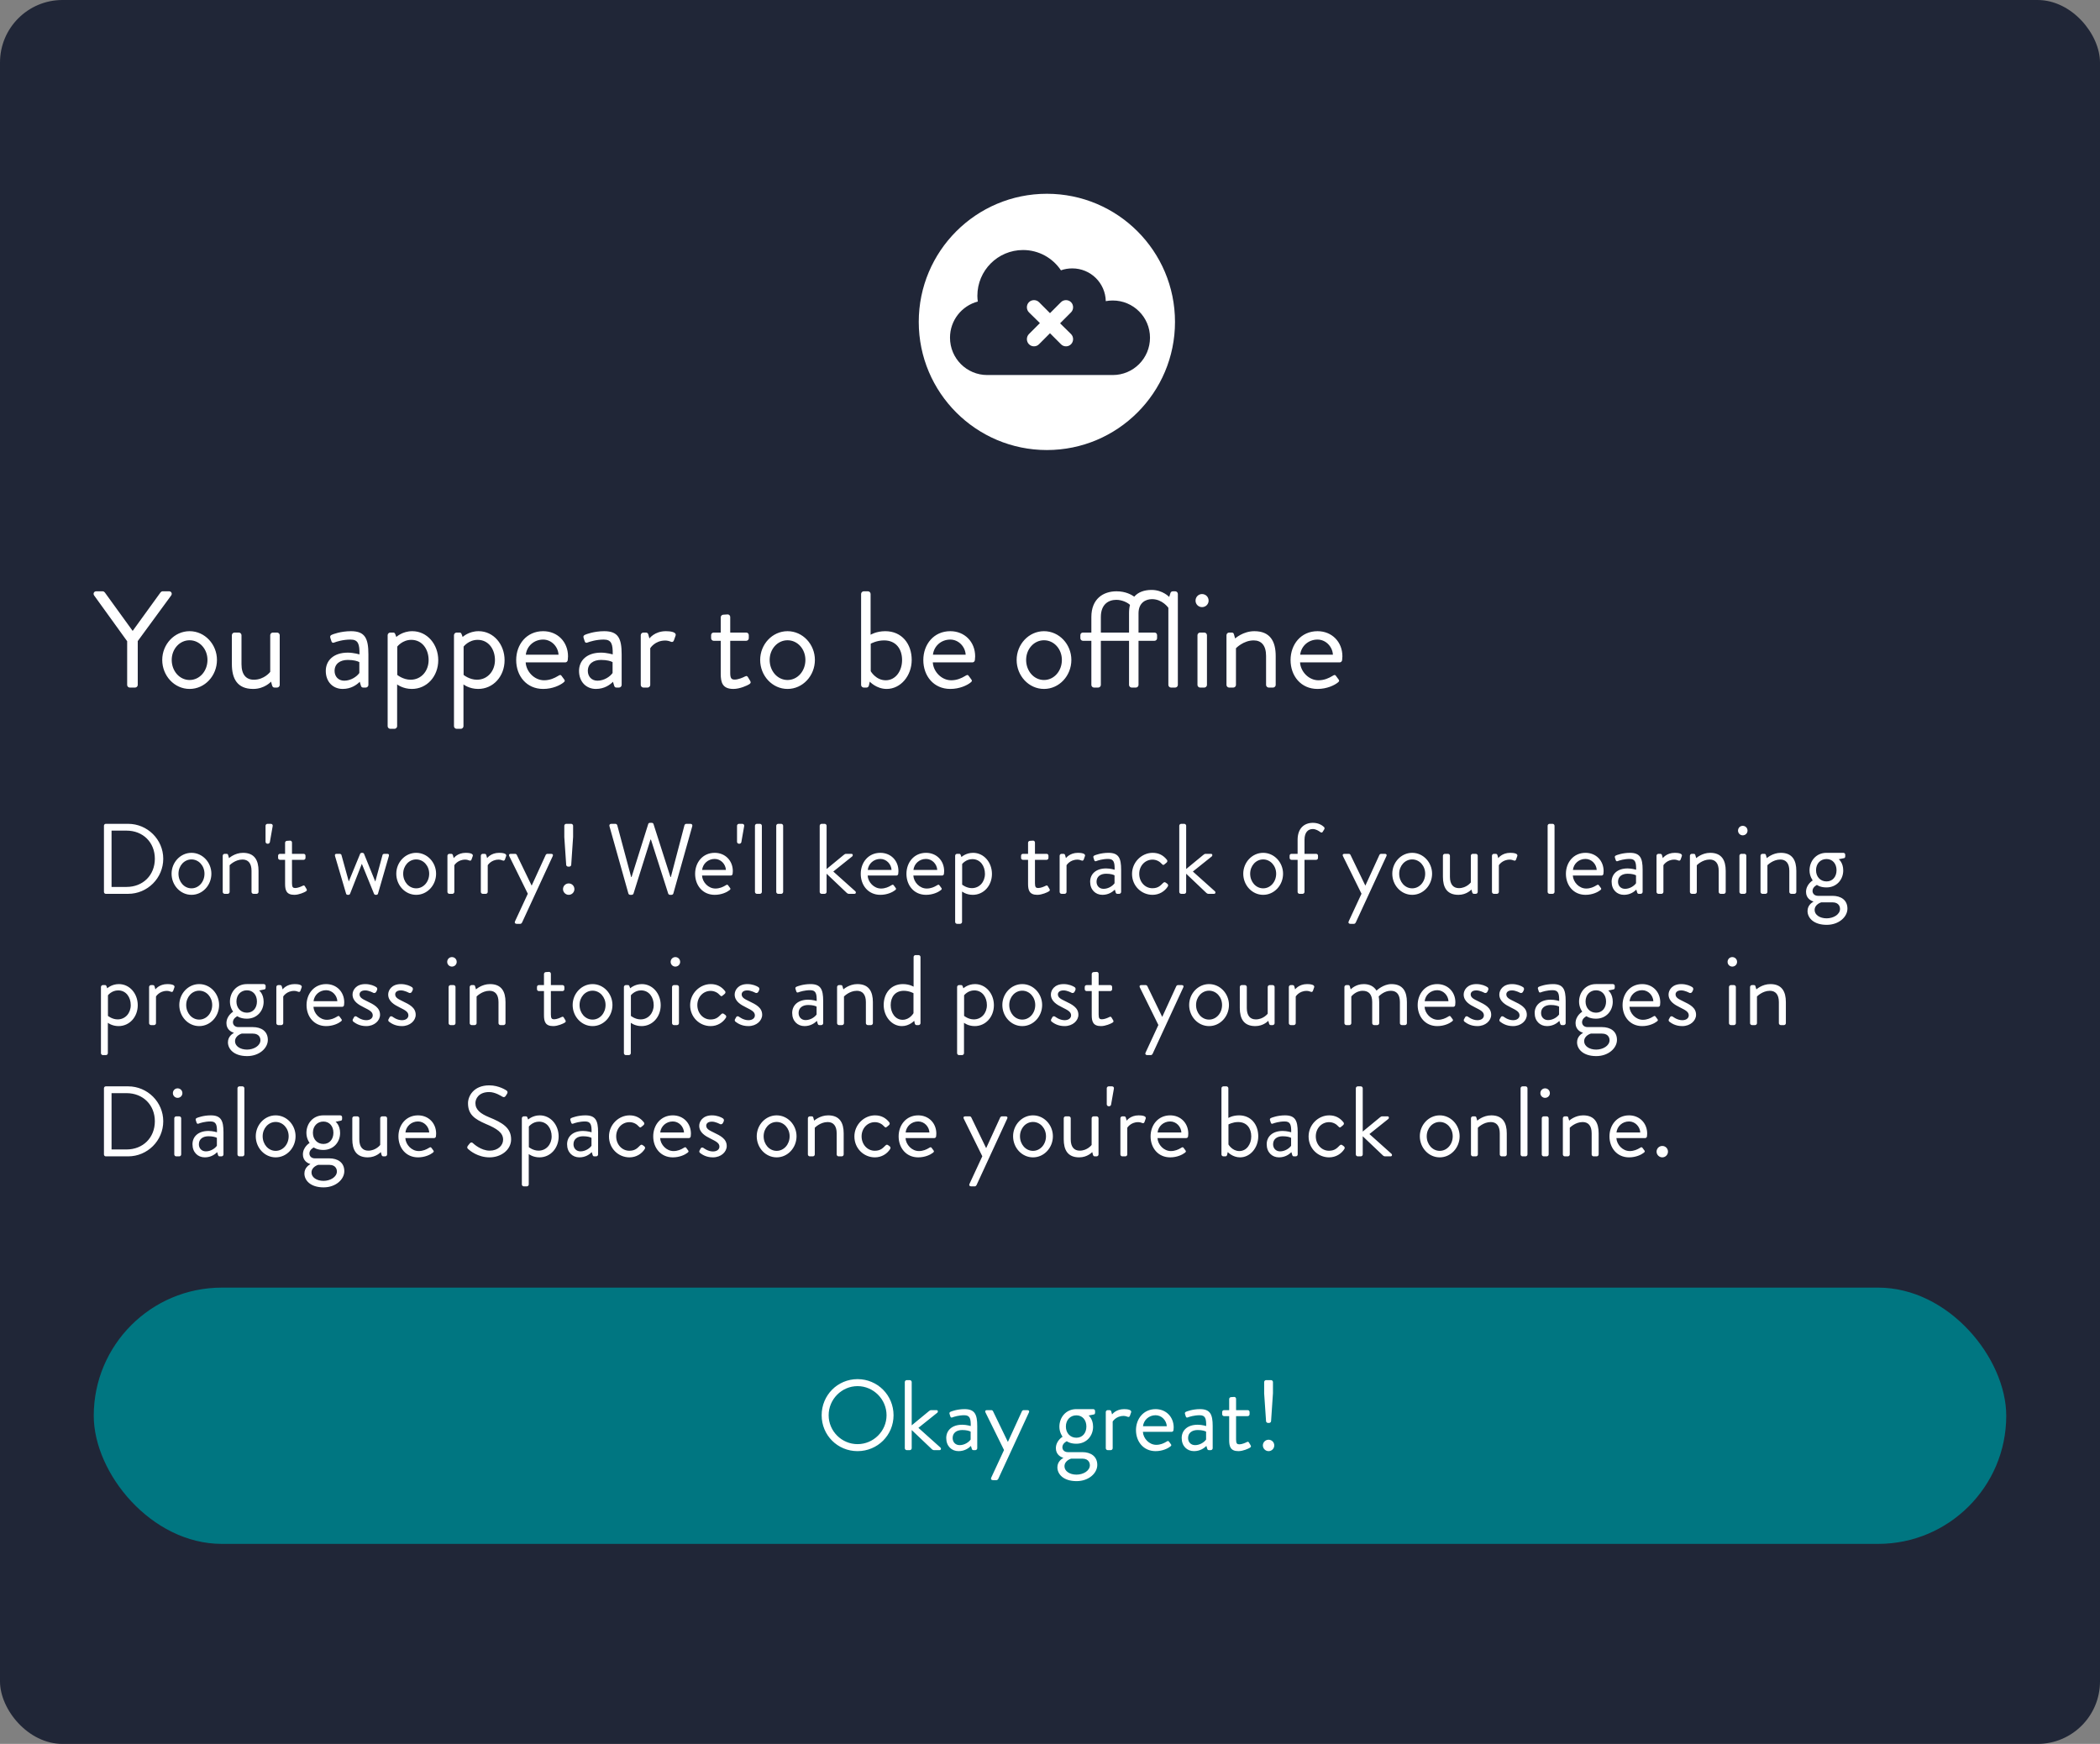
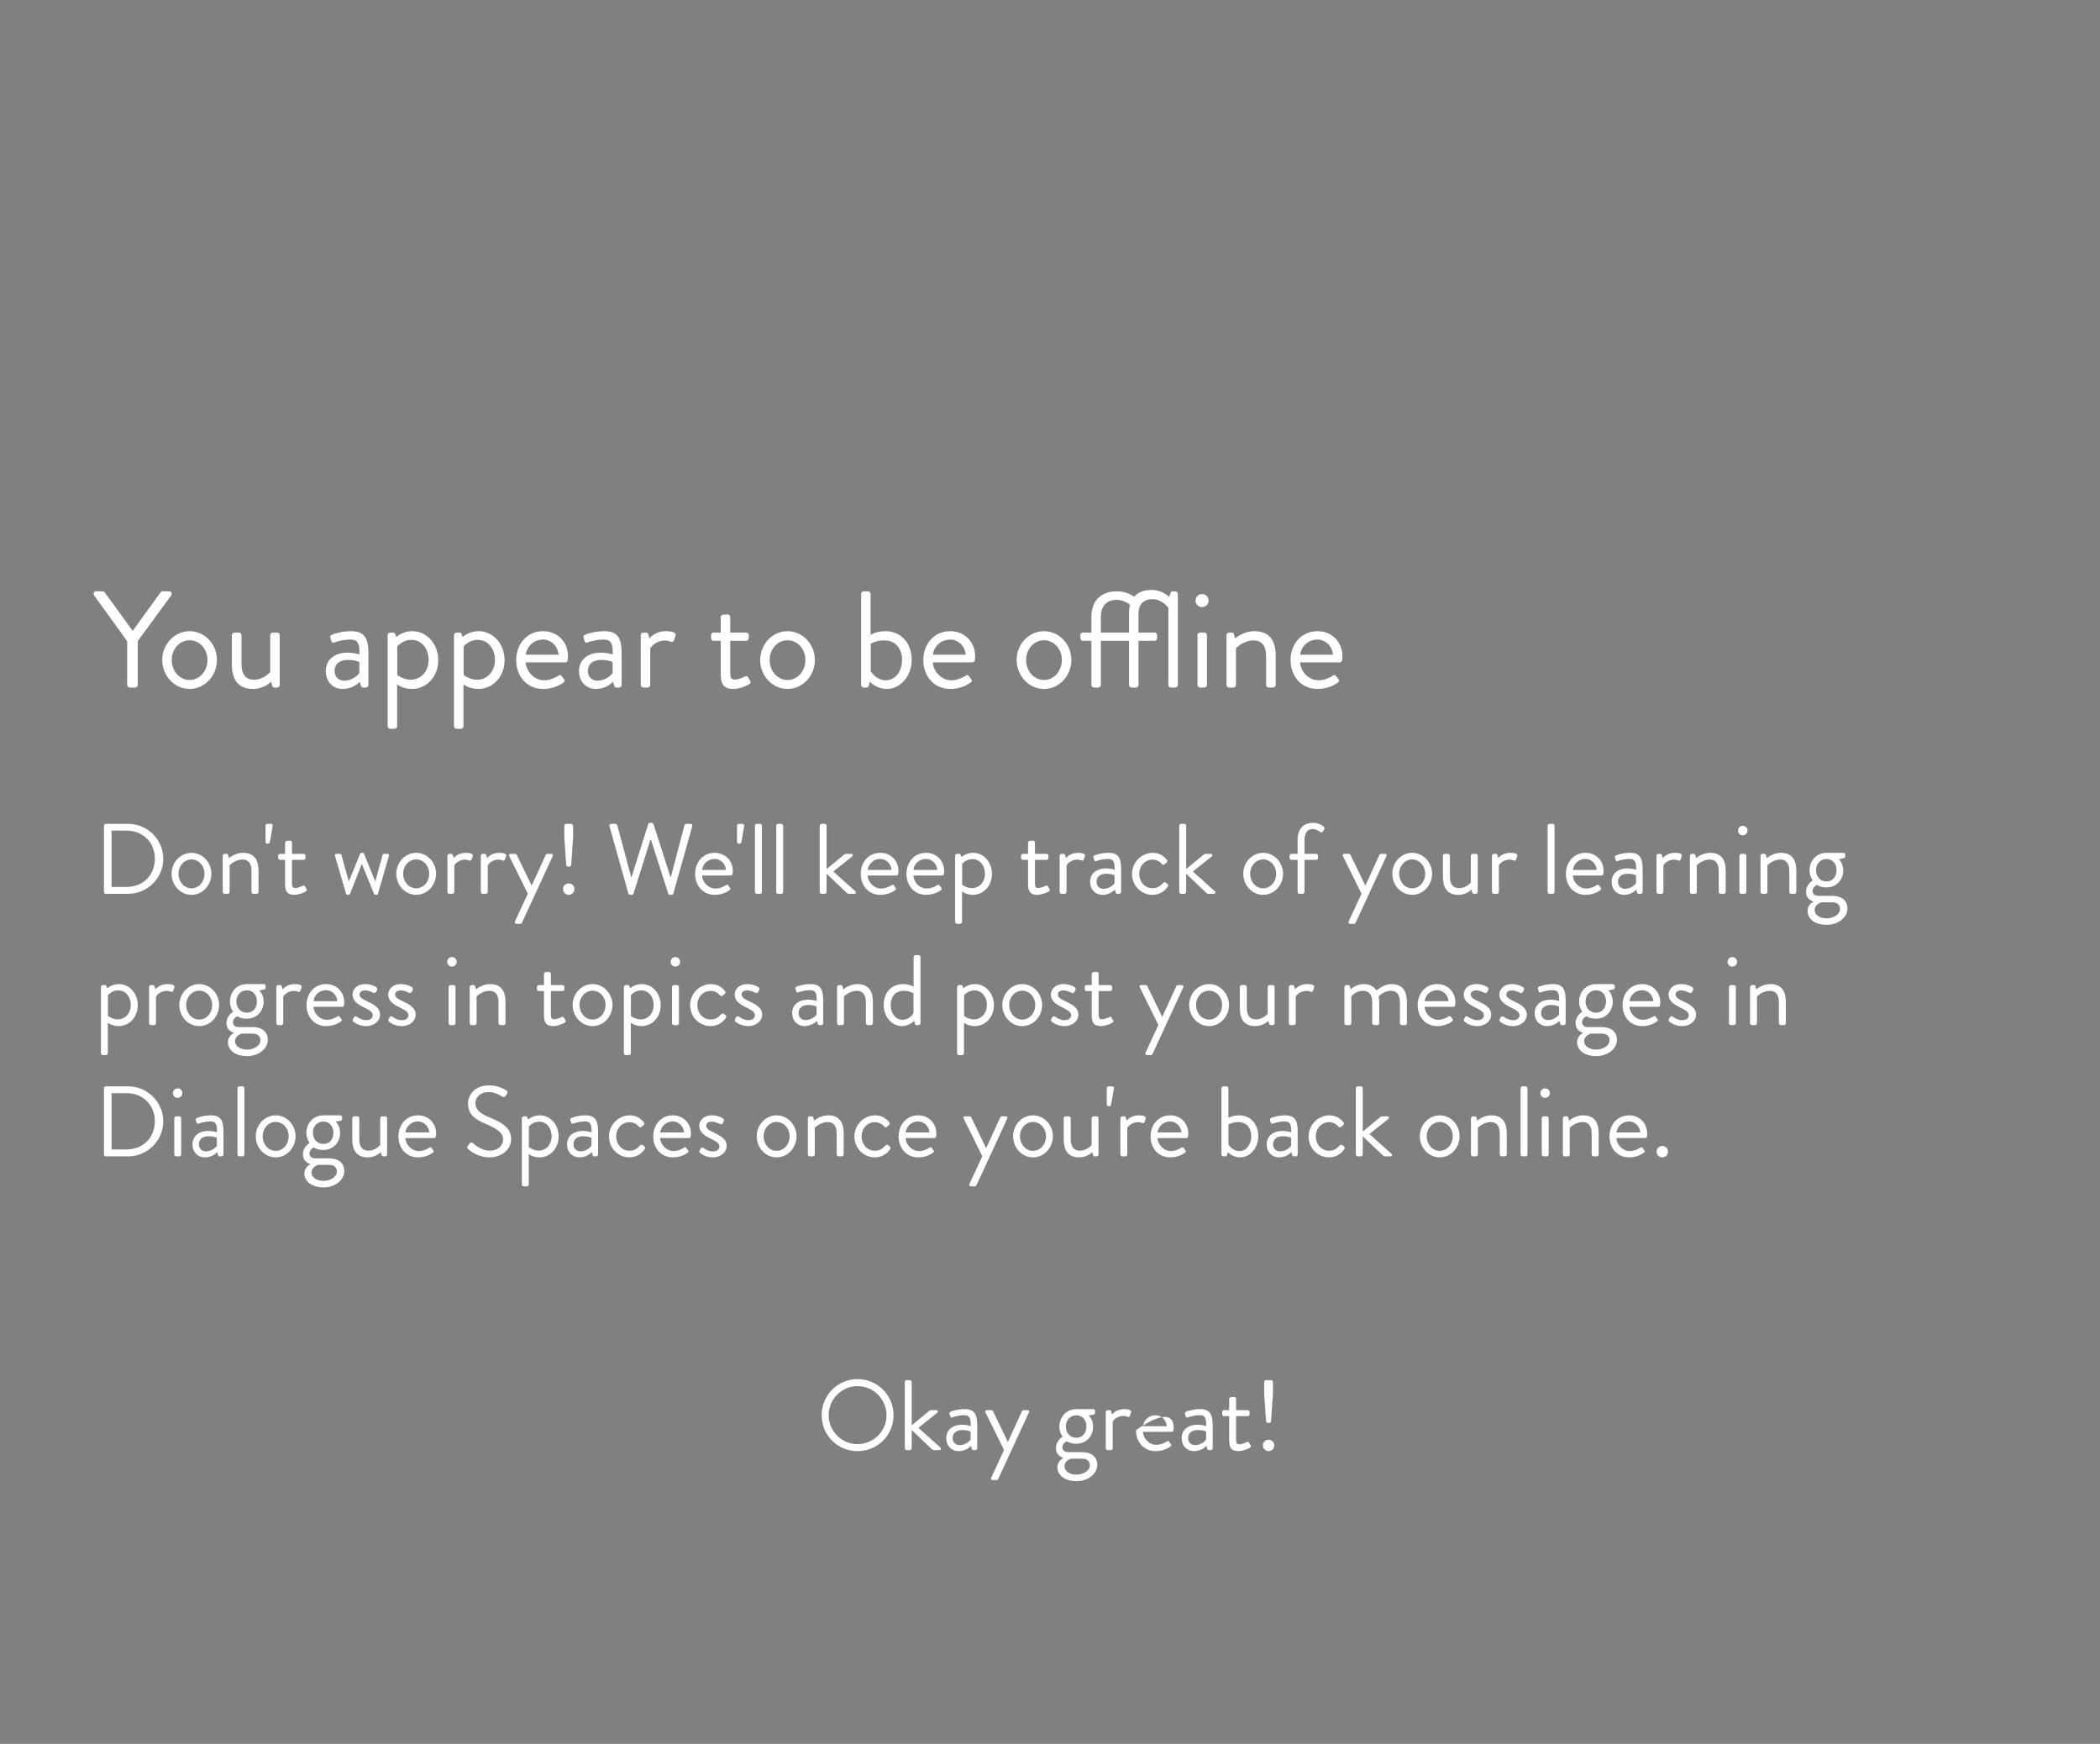
<svg xmlns="http://www.w3.org/2000/svg" width="336" height="279" viewBox="0 0 336 279" fill="none">
  <rect x="0" y="0" width="336" height="279" fill="#808080" stroke="none" />
-   <rect width="336" height="279" rx="10" fill="#202637" />
-   <path fill-rule="evenodd" clip-rule="evenodd" d="M147 51.5C147 62.821 156.179 72 167.5 72C178.821 72 188 62.821 188 51.5C188 40.179 178.821 31 167.5 31C156.179 31 147 40.179 147 51.5ZM176.925 48.177C177.296 48.109 177.665 48.075 178.037 48.075C181.338 48.075 183.999 50.745 184 54.02C184 57.332 181.34 60 178.038 60H157.962C154.661 60 152 57.332 152 54.02C152 51.249 153.885 48.918 156.446 48.243L156.443 48.213C156.411 47.919 156.379 47.624 156.379 47.331C156.379 43.277 159.646 40 163.688 40C166.214 40 168.438 41.284 169.751 43.244C170.324 43.042 170.93 42.94 171.57 42.94C174.5 42.94 176.858 45.271 176.925 48.177ZM171.367 55.069C171.805 54.63 171.805 53.887 171.367 53.448L169.615 51.724L171.367 49.968C171.805 49.528 171.805 48.785 171.367 48.346C170.929 47.906 170.188 47.906 169.75 48.346L167.998 50.102L166.247 48.346C165.809 47.906 165.068 47.906 164.63 48.346C164.192 48.785 164.192 49.528 164.63 49.968L166.383 51.69L164.631 53.446C164.193 53.886 164.193 54.629 164.631 55.068C164.867 55.304 165.137 55.406 165.439 55.406C165.742 55.406 166.012 55.304 166.247 55.068L167.998 53.312L169.751 55.069C169.986 55.306 170.256 55.407 170.559 55.407C170.861 55.407 171.131 55.306 171.367 55.069Z" fill="white" />
  <path d="M20.346 109.582V102.586L15.044 95.238C14.868 94.952 15.044 94.6 15.396 94.6H16.43C16.584 94.6 16.716 94.71 16.782 94.798L21.226 100.936L25.67 94.798C25.736 94.71 25.868 94.6 26.022 94.6H27.056C27.408 94.6 27.584 94.952 27.408 95.238L22.04 102.564V109.582C22.04 109.802 21.842 110 21.622 110H20.764C20.522 110 20.346 109.802 20.346 109.582ZM25.957 105.578C25.957 103.092 27.893 100.98 30.335 100.98C32.777 100.98 34.713 103.092 34.713 105.578C34.713 108.108 32.777 110.22 30.335 110.22C27.893 110.22 25.957 108.108 25.957 105.578ZM27.475 105.578C27.475 107.36 28.729 108.79 30.335 108.79C31.941 108.79 33.195 107.36 33.195 105.578C33.195 103.84 31.941 102.432 30.335 102.432C28.729 102.432 27.475 103.84 27.475 105.578ZM37.099 106.238V101.618C37.099 101.398 37.297 101.2 37.517 101.2H38.221C38.441 101.2 38.639 101.398 38.639 101.618V106.26C38.639 107.932 39.386 108.746 40.618 108.746C42.291 108.746 43.236 107.492 43.236 107.492C43.236 107.008 43.236 106.502 43.236 101.618C43.236 101.398 43.434 101.2 43.654 101.2H44.337C44.556 101.2 44.755 101.398 44.755 101.618V109.582C44.755 109.802 44.556 110 44.337 110H43.919C43.676 110 43.589 109.846 43.523 109.626L43.368 109.054C43.368 109.054 42.334 110.22 40.508 110.22C37.956 110.22 37.099 108.57 37.099 106.238ZM52.125 107.338C52.125 105.666 53.379 104.412 55.645 104.412C56.591 104.412 57.515 104.698 57.515 104.698C57.537 103.07 57.339 102.322 56.085 102.322C54.875 102.322 53.841 102.652 53.445 102.806C53.225 102.894 53.093 102.784 53.027 102.586L52.851 102.036C52.763 101.772 52.895 101.64 53.093 101.552C53.225 101.486 54.501 100.98 56.151 100.98C58.395 100.98 58.945 102.124 58.945 104.698V109.582C58.945 109.802 58.747 110 58.527 110H58.109C57.867 110 57.801 109.868 57.735 109.67L57.559 109.076C57.097 109.538 56.195 110.22 54.831 110.22C53.291 110.22 52.125 109.098 52.125 107.338ZM53.533 107.338C53.533 108.218 54.127 108.9 55.073 108.9C56.173 108.9 57.119 108.218 57.493 107.668V105.93C57.229 105.776 56.613 105.578 55.645 105.578C54.413 105.578 53.533 106.194 53.533 107.338ZM63.541 109.494V116.182C63.541 116.402 63.343 116.6 63.123 116.6H62.441C62.221 116.6 62.023 116.402 62.023 116.182V101.618C62.023 101.398 62.221 101.2 62.441 101.2H62.904C63.102 101.2 63.167 101.266 63.255 101.486L63.41 101.904C63.41 101.904 64.377 100.98 65.962 100.98C68.359 100.98 70.12 103.092 70.12 105.622C70.12 108.196 68.316 110.22 65.895 110.22C64.444 110.22 63.541 109.494 63.541 109.494ZM63.563 107.976C63.563 107.976 64.487 108.746 65.698 108.746C67.391 108.746 68.579 107.36 68.579 105.6C68.579 103.884 67.567 102.366 65.808 102.366C64.377 102.366 63.563 103.444 63.563 103.444V107.976ZM74.155 109.494V116.182C74.155 116.402 73.957 116.6 73.737 116.6H73.055C72.835 116.6 72.637 116.402 72.637 116.182V101.618C72.637 101.398 72.835 101.2 73.055 101.2H73.517C73.715 101.2 73.781 101.266 73.869 101.486L74.023 101.904C74.023 101.904 74.991 100.98 76.575 100.98C78.973 100.98 80.733 103.092 80.733 105.622C80.733 108.196 78.929 110.22 76.509 110.22C75.057 110.22 74.155 109.494 74.155 109.494ZM74.177 107.976C74.177 107.976 75.101 108.746 76.311 108.746C78.005 108.746 79.193 107.36 79.193 105.6C79.193 103.884 78.181 102.366 76.421 102.366C74.991 102.366 74.177 103.444 74.177 103.444V107.976ZM82.59 105.6C82.59 103.114 84.24 100.98 86.902 100.98C89.212 100.98 90.884 102.696 90.884 105.006C90.884 105.16 90.862 105.446 90.84 105.6C90.818 105.82 90.642 105.974 90.444 105.974H84.108C84.196 107.448 85.494 108.834 87.056 108.834C87.98 108.834 88.728 108.482 89.234 108.174C89.542 107.998 89.674 107.888 89.85 108.13C89.982 108.306 90.092 108.46 90.224 108.636C90.378 108.834 90.466 108.966 90.136 109.208C89.608 109.626 88.42 110.22 86.902 110.22C84.24 110.22 82.59 108.13 82.59 105.6ZM84.13 104.742H89.366C89.3 103.466 88.244 102.322 86.902 102.322C85.428 102.322 84.284 103.378 84.13 104.742ZM92.645 107.338C92.645 105.666 93.899 104.412 96.165 104.412C97.111 104.412 98.035 104.698 98.035 104.698C98.057 103.07 97.859 102.322 96.605 102.322C95.395 102.322 94.361 102.652 93.965 102.806C93.745 102.894 93.613 102.784 93.547 102.586L93.371 102.036C93.283 101.772 93.415 101.64 93.613 101.552C93.745 101.486 95.021 100.98 96.671 100.98C98.915 100.98 99.465 102.124 99.465 104.698V109.582C99.465 109.802 99.267 110 99.047 110H98.629C98.387 110 98.321 109.868 98.255 109.67L98.079 109.076C97.617 109.538 96.715 110.22 95.351 110.22C93.811 110.22 92.645 109.098 92.645 107.338ZM94.053 107.338C94.053 108.218 94.647 108.9 95.593 108.9C96.693 108.9 97.639 108.218 98.013 107.668V105.93C97.749 105.776 97.133 105.578 96.165 105.578C94.933 105.578 94.053 106.194 94.053 107.338ZM102.521 109.582V101.618C102.521 101.398 102.719 101.2 102.939 101.2H103.357C103.533 101.2 103.687 101.31 103.731 101.508L103.907 102.146C103.907 102.146 104.721 100.98 106.547 100.98C107.207 100.98 108.307 101.09 108.087 101.706L107.823 102.454C107.713 102.74 107.515 102.74 107.295 102.652C107.097 102.564 106.767 102.476 106.437 102.476C104.765 102.476 104.039 103.708 104.039 103.708V109.582C104.039 109.802 103.841 110 103.621 110H102.939C102.719 110 102.521 109.802 102.521 109.582ZM115.318 107.8V102.52H114.196C113.954 102.52 113.778 102.322 113.778 102.102V101.618C113.778 101.376 113.954 101.2 114.196 101.2H115.318V98.758C115.318 98.538 115.516 98.34 115.736 98.34L116.44 98.296C116.66 98.296 116.836 98.494 116.836 98.714V101.2H119.388C119.63 101.2 119.806 101.376 119.806 101.618V102.102C119.806 102.322 119.63 102.52 119.388 102.52H116.836V107.668C116.836 108.548 117.056 108.724 117.562 108.724C118.112 108.724 118.882 108.394 119.168 108.24C119.498 108.064 119.586 108.196 119.696 108.372L120.026 108.922C120.18 109.186 120.114 109.318 119.872 109.472C119.564 109.67 118.376 110.22 117.342 110.22C115.582 110.22 115.318 109.164 115.318 107.8ZM121.627 105.578C121.627 103.092 123.563 100.98 126.005 100.98C128.447 100.98 130.383 103.092 130.383 105.578C130.383 108.108 128.447 110.22 126.005 110.22C123.563 110.22 121.627 108.108 121.627 105.578ZM123.145 105.578C123.145 107.36 124.399 108.79 126.005 108.79C127.611 108.79 128.865 107.36 128.865 105.578C128.865 103.84 127.611 102.432 126.005 102.432C124.399 102.432 123.145 103.84 123.145 105.578ZM137.777 109.582V95.018C137.777 94.798 137.975 94.6 138.195 94.6H138.877C139.097 94.6 139.295 94.798 139.295 95.018V101.552C139.295 101.552 140.197 100.98 141.649 100.98C144.289 100.98 145.873 103.004 145.873 105.578C145.873 108.108 144.113 110.22 141.869 110.22C140.219 110.22 139.163 109.054 139.163 109.054L139.031 109.648C138.987 109.846 138.855 110 138.657 110H138.195C137.975 110 137.777 109.802 137.777 109.582ZM139.317 107.382C139.317 107.382 140.131 108.834 141.715 108.834C143.321 108.834 144.333 107.316 144.333 105.6C144.333 103.84 143.365 102.454 141.451 102.454C140.241 102.454 139.317 102.982 139.317 102.982V107.382ZM147.731 105.6C147.731 103.114 149.381 100.98 152.043 100.98C154.353 100.98 156.025 102.696 156.025 105.006C156.025 105.16 156.003 105.446 155.981 105.6C155.959 105.82 155.783 105.974 155.585 105.974H149.249C149.337 107.448 150.635 108.834 152.197 108.834C153.121 108.834 153.869 108.482 154.375 108.174C154.683 107.998 154.815 107.888 154.991 108.13C155.123 108.306 155.233 108.46 155.365 108.636C155.519 108.834 155.607 108.966 155.277 109.208C154.749 109.626 153.561 110.22 152.043 110.22C149.381 110.22 147.731 108.13 147.731 105.6ZM149.271 104.742H154.507C154.441 103.466 153.385 102.322 152.043 102.322C150.569 102.322 149.425 103.378 149.271 104.742ZM162.662 105.578C162.662 103.092 164.598 100.98 167.04 100.98C169.482 100.98 171.418 103.092 171.418 105.578C171.418 108.108 169.482 110.22 167.04 110.22C164.598 110.22 162.662 108.108 162.662 105.578ZM164.18 105.578C164.18 107.36 165.434 108.79 167.04 108.79C168.646 108.79 169.9 107.36 169.9 105.578C169.9 103.84 168.646 102.432 167.04 102.432C165.434 102.432 164.18 103.84 164.18 105.578ZM174.618 109.582V102.52H173.276C173.034 102.52 172.858 102.322 172.858 102.102V101.618C172.858 101.376 173.034 101.2 173.276 101.2H174.618V98.714C174.618 95.788 176.532 94.6 178.644 94.6C180.14 94.6 181.064 95.172 181.482 95.458C182.098 94.732 183.088 94.38 184.254 94.38C186.036 94.38 187.07 95.502 187.07 95.502L187.246 94.952C187.29 94.798 187.378 94.6 187.664 94.6H188.038C188.258 94.6 188.456 94.798 188.456 95.018V109.582C188.456 109.802 188.258 110 188.038 110H187.356C187.136 110 186.938 109.802 186.938 109.582V97.24C186.938 97.24 185.992 95.854 184.32 95.854C183.308 95.854 182.164 96.426 182.164 98.12V101.2H184.716C184.958 101.2 185.134 101.376 185.134 101.618V102.102C185.134 102.322 184.958 102.52 184.716 102.52H182.164V109.582C182.164 109.802 181.966 110 181.746 110H181.064C180.844 110 180.646 109.802 180.646 109.582V102.52H176.136V109.582C176.136 109.802 175.938 110 175.718 110H175.036C174.816 110 174.618 109.802 174.618 109.582ZM176.136 101.2H180.646V98.12C180.646 97.614 180.69 97.174 180.8 96.778C180.492 96.448 179.568 95.964 178.622 95.964C177.39 95.964 176.136 96.646 176.136 98.714V101.2ZM192.321 97.13C191.749 97.13 191.287 96.668 191.287 96.096C191.287 95.502 191.749 95.04 192.321 95.04C192.915 95.04 193.377 95.502 193.377 96.096C193.377 96.668 192.915 97.13 192.321 97.13ZM191.595 109.582V101.618C191.595 101.398 191.793 101.2 192.013 101.2H192.695C192.915 101.2 193.113 101.398 193.113 101.618V109.582C193.113 109.802 192.915 110 192.695 110H192.013C191.793 110 191.595 109.802 191.595 109.582ZM196.236 109.582V101.618C196.236 101.398 196.434 101.2 196.654 101.2H197.072C197.27 101.2 197.38 101.288 197.424 101.464L197.622 102.146C197.622 102.146 198.876 100.98 200.702 100.98C203.254 100.98 204.112 102.652 204.112 104.94V109.582C204.112 109.802 203.914 110 203.694 110H202.99C202.77 110 202.572 109.802 202.572 109.582V104.94C202.572 103.268 201.824 102.454 200.592 102.454C198.942 102.454 197.754 103.708 197.754 103.708V109.582C197.754 109.802 197.556 110 197.336 110H196.654C196.434 110 196.236 109.802 196.236 109.582ZM206.49 105.6C206.49 103.114 208.14 100.98 210.802 100.98C213.112 100.98 214.784 102.696 214.784 105.006C214.784 105.16 214.762 105.446 214.74 105.6C214.718 105.82 214.542 105.974 214.344 105.974H208.008C208.096 107.448 209.394 108.834 210.956 108.834C211.88 108.834 212.628 108.482 213.134 108.174C213.442 107.998 213.574 107.888 213.75 108.13C213.882 108.306 213.992 108.46 214.124 108.636C214.278 108.834 214.366 108.966 214.036 109.208C213.508 109.626 212.32 110.22 210.802 110.22C208.14 110.22 206.49 108.13 206.49 105.6ZM208.03 104.742H213.266C213.2 103.466 212.144 102.322 210.802 102.322C209.328 102.322 208.184 103.378 208.03 104.742Z" fill="white" />
  <path d="M16.632 142.696V132.104C16.632 131.944 16.76 131.8 16.92 131.8H20.504C23.592 131.8 26.12 134.312 26.12 137.384C26.12 140.488 23.592 143 20.504 143H16.92C16.76 143 16.632 142.856 16.632 142.696ZM17.848 141.896H20.248C22.872 141.896 24.776 140.024 24.776 137.384C24.776 134.76 22.872 132.888 20.248 132.888H17.848V141.896ZM27.453 139.784C27.453 137.976 28.861 136.44 30.637 136.44C32.413 136.44 33.821 137.976 33.821 139.784C33.821 141.624 32.413 143.16 30.637 143.16C28.861 143.16 27.453 141.624 27.453 139.784ZM28.557 139.784C28.557 141.08 29.469 142.12 30.637 142.12C31.805 142.12 32.717 141.08 32.717 139.784C32.717 138.52 31.805 137.496 30.637 137.496C29.469 137.496 28.557 138.52 28.557 139.784ZM35.636 142.696V136.904C35.636 136.744 35.78 136.6 35.94 136.6H36.244C36.388 136.6 36.468 136.664 36.5 136.792L36.644 137.288C36.644 137.288 37.556 136.44 38.884 136.44C40.74 136.44 41.364 137.656 41.364 139.32V142.696C41.364 142.856 41.22 143 41.06 143H40.548C40.388 143 40.244 142.856 40.244 142.696V139.32C40.244 138.104 39.7 137.512 38.804 137.512C37.604 137.512 36.74 138.424 36.74 138.424V142.696C36.74 142.856 36.596 143 36.436 143H35.94C35.78 143 35.636 142.856 35.636 142.696ZM42.791 134.984C42.631 134.984 42.487 134.84 42.487 134.68V132.104C42.487 131.944 42.631 131.8 42.791 131.8H43.335C43.543 131.8 43.687 131.976 43.623 132.2L43.175 134.744C43.143 134.872 42.999 134.984 42.887 134.984H42.791ZM45.614 141.4V137.56H44.798C44.623 137.56 44.495 137.416 44.495 137.256V136.904C44.495 136.728 44.623 136.6 44.798 136.6H45.614V134.824C45.614 134.664 45.758 134.52 45.919 134.52L46.431 134.488C46.59 134.488 46.718 134.632 46.718 134.792V136.6H48.575C48.751 136.6 48.879 136.728 48.879 136.904V137.256C48.879 137.416 48.751 137.56 48.575 137.56H46.718V141.304C46.718 141.944 46.879 142.072 47.246 142.072C47.647 142.072 48.206 141.832 48.414 141.72C48.654 141.592 48.718 141.688 48.798 141.816L49.038 142.216C49.151 142.408 49.102 142.504 48.926 142.616C48.703 142.76 47.839 143.16 47.087 143.16C45.806 143.16 45.614 142.392 45.614 141.4ZM55.382 143L53.606 136.968C53.542 136.744 53.606 136.6 53.846 136.6H54.342C54.486 136.6 54.598 136.68 54.63 136.776L55.798 141H55.814L57.622 136.6C57.654 136.52 57.75 136.44 57.894 136.44H57.974C58.118 136.44 58.214 136.52 58.246 136.6L60.038 141.016H60.054L61.206 136.776C61.238 136.68 61.35 136.6 61.478 136.6H61.974C62.214 136.6 62.278 136.744 62.214 136.968L60.47 143C60.438 143.096 60.326 143.16 60.198 143.16H60.118C59.974 143.16 59.878 143.08 59.846 143L57.894 138.2L56.006 143C55.974 143.08 55.878 143.16 55.734 143.16H55.654C55.51 143.16 55.414 143.096 55.382 143ZM63.406 139.784C63.406 137.976 64.814 136.44 66.59 136.44C68.366 136.44 69.774 137.976 69.774 139.784C69.774 141.624 68.366 143.16 66.59 143.16C64.814 143.16 63.406 141.624 63.406 139.784ZM64.51 139.784C64.51 141.08 65.422 142.12 66.59 142.12C67.758 142.12 68.67 141.08 68.67 139.784C68.67 138.52 67.758 137.496 66.59 137.496C65.422 137.496 64.51 138.52 64.51 139.784ZM71.589 142.696V136.904C71.589 136.744 71.733 136.6 71.893 136.6H72.197C72.325 136.6 72.437 136.68 72.469 136.824L72.597 137.288C72.597 137.288 73.189 136.44 74.517 136.44C74.997 136.44 75.797 136.52 75.637 136.968L75.445 137.512C75.365 137.72 75.221 137.72 75.061 137.656C74.917 137.592 74.677 137.528 74.437 137.528C73.221 137.528 72.693 138.424 72.693 138.424V142.696C72.693 142.856 72.549 143 72.389 143H71.893C71.733 143 71.589 142.856 71.589 142.696ZM76.933 142.696V136.904C76.933 136.744 77.077 136.6 77.237 136.6H77.541C77.669 136.6 77.781 136.68 77.813 136.824L77.941 137.288C77.941 137.288 78.533 136.44 79.861 136.44C80.341 136.44 81.141 136.52 80.981 136.968L80.789 137.512C80.709 137.72 80.565 137.72 80.405 137.656C80.261 137.592 80.021 137.528 79.781 137.528C78.565 137.528 78.037 138.424 78.037 138.424V142.696C78.037 142.856 77.893 143 77.733 143H77.237C77.077 143 76.933 142.856 76.933 142.696ZM84.45 142.984L81.474 136.952C81.378 136.744 81.474 136.6 81.714 136.6H82.418C82.546 136.6 82.642 136.68 82.69 136.776L85.058 141.672H85.074L87.314 136.776C87.362 136.68 87.474 136.6 87.586 136.6H88.194C88.434 136.6 88.546 136.76 88.434 136.968L83.522 147.608C83.474 147.704 83.362 147.8 83.25 147.8H82.658C82.418 147.8 82.29 147.624 82.402 147.4L84.45 142.984ZM90.897 138.648C90.753 138.648 90.609 138.52 90.593 138.392L90.289 133.928V132.104C90.289 131.944 90.433 131.8 90.593 131.8H91.393C91.553 131.8 91.697 131.944 91.697 132.104V133.896L91.393 138.392C91.377 138.52 91.233 138.648 91.089 138.648H90.897ZM90.081 142.248C90.081 141.736 90.497 141.336 90.993 141.336C91.505 141.336 91.905 141.736 91.905 142.248C91.905 142.744 91.505 143.16 90.993 143.16C90.497 143.16 90.081 142.744 90.081 142.248ZM100.538 142.936L97.514 132.184C97.45 131.96 97.578 131.8 97.802 131.8H98.474C98.602 131.8 98.73 131.912 98.762 132.024L100.986 140.312H101.05L103.722 131.816C103.754 131.72 103.85 131.64 103.994 131.64H104.282C104.41 131.64 104.522 131.72 104.554 131.816L107.274 140.312H107.338L109.514 132.024C109.546 131.912 109.674 131.8 109.802 131.8H110.474C110.698 131.8 110.826 131.96 110.762 132.184L107.738 142.936C107.706 143.064 107.578 143.16 107.45 143.16H107.194C107.082 143.16 106.97 143.08 106.922 142.984L104.154 134.328H104.074L101.354 142.984C101.306 143.08 101.194 143.16 101.082 143.16H100.826C100.698 143.16 100.57 143.064 100.538 142.936ZM111.219 139.8C111.219 137.992 112.419 136.44 114.355 136.44C116.035 136.44 117.251 137.688 117.251 139.368C117.251 139.48 117.235 139.688 117.219 139.8C117.203 139.96 117.075 140.072 116.931 140.072H112.323C112.387 141.144 113.331 142.152 114.467 142.152C115.139 142.152 115.683 141.896 116.051 141.672C116.275 141.544 116.371 141.464 116.499 141.64C116.595 141.768 116.675 141.88 116.771 142.008C116.883 142.152 116.947 142.248 116.707 142.424C116.323 142.728 115.459 143.16 114.355 143.16C112.419 143.16 111.219 141.64 111.219 139.8ZM112.339 139.176H116.147C116.099 138.248 115.331 137.416 114.355 137.416C113.283 137.416 112.451 138.184 112.339 139.176ZM118.229 134.984C118.069 134.984 117.925 134.84 117.925 134.68V132.104C117.925 131.944 118.069 131.8 118.229 131.8H118.773C118.981 131.8 119.125 131.976 119.061 132.2L118.613 134.744C118.581 134.872 118.437 134.984 118.325 134.984H118.229ZM120.793 142.696V132.104C120.793 131.944 120.937 131.8 121.097 131.8H121.593C121.753 131.8 121.897 131.944 121.897 132.104V142.696C121.897 142.856 121.753 143 121.593 143H121.097C120.937 143 120.793 142.856 120.793 142.696ZM124.199 142.696V132.104C124.199 131.944 124.343 131.8 124.503 131.8H124.999C125.159 131.8 125.303 131.944 125.303 132.104V142.696C125.303 142.856 125.159 143 124.999 143H124.503C124.343 143 124.199 142.856 124.199 142.696ZM131.152 142.696V132.104C131.152 131.944 131.296 131.8 131.456 131.8H131.952C132.112 131.8 132.256 131.944 132.256 132.104V139.032L134.976 136.792C135.104 136.68 135.232 136.6 135.36 136.6H136.224C136.496 136.6 136.48 136.904 136.368 137L133.328 139.432L136.864 142.6C136.992 142.712 136.976 143 136.704 143H135.824C135.68 143 135.568 142.92 135.504 142.872L132.256 139.784V142.696C132.256 142.856 132.112 143 131.952 143H131.456C131.296 143 131.152 142.856 131.152 142.696ZM137.719 139.8C137.719 137.992 138.919 136.44 140.855 136.44C142.535 136.44 143.751 137.688 143.751 139.368C143.751 139.48 143.735 139.688 143.719 139.8C143.703 139.96 143.575 140.072 143.431 140.072H138.823C138.887 141.144 139.831 142.152 140.967 142.152C141.639 142.152 142.183 141.896 142.551 141.672C142.775 141.544 142.871 141.464 142.999 141.64C143.095 141.768 143.175 141.88 143.271 142.008C143.383 142.152 143.447 142.248 143.207 142.424C142.823 142.728 141.959 143.16 140.855 143.16C138.919 143.16 137.719 141.64 137.719 139.8ZM138.839 139.176H142.647C142.599 138.248 141.831 137.416 140.855 137.416C139.783 137.416 138.951 138.184 138.839 139.176ZM145.031 139.8C145.031 137.992 146.231 136.44 148.167 136.44C149.847 136.44 151.063 137.688 151.063 139.368C151.063 139.48 151.047 139.688 151.031 139.8C151.015 139.96 150.887 140.072 150.743 140.072H146.135C146.199 141.144 147.143 142.152 148.279 142.152C148.951 142.152 149.495 141.896 149.863 141.672C150.087 141.544 150.183 141.464 150.311 141.64C150.407 141.768 150.487 141.88 150.583 142.008C150.695 142.152 150.759 142.248 150.519 142.424C150.135 142.728 149.271 143.16 148.167 143.16C146.231 143.16 145.031 141.64 145.031 139.8ZM146.151 139.176H149.959C149.911 138.248 149.143 137.416 148.167 137.416C147.095 137.416 146.263 138.184 146.151 139.176ZM153.928 142.632V147.496C153.928 147.656 153.784 147.8 153.624 147.8H153.128C152.968 147.8 152.824 147.656 152.824 147.496V136.904C152.824 136.744 152.968 136.6 153.128 136.6H153.464C153.608 136.6 153.656 136.648 153.72 136.808L153.832 137.112C153.832 137.112 154.536 136.44 155.688 136.44C157.432 136.44 158.712 137.976 158.712 139.816C158.712 141.688 157.4 143.16 155.64 143.16C154.584 143.16 153.928 142.632 153.928 142.632ZM153.944 141.528C153.944 141.528 154.616 142.088 155.496 142.088C156.728 142.088 157.592 141.08 157.592 139.8C157.592 138.552 156.856 137.448 155.576 137.448C154.536 137.448 153.944 138.232 153.944 138.232V141.528ZM164.49 141.4V137.56H163.674C163.498 137.56 163.37 137.416 163.37 137.256V136.904C163.37 136.728 163.498 136.6 163.674 136.6H164.49V134.824C164.49 134.664 164.634 134.52 164.794 134.52L165.306 134.488C165.466 134.488 165.594 134.632 165.594 134.792V136.6H167.45C167.626 136.6 167.754 136.728 167.754 136.904V137.256C167.754 137.416 167.626 137.56 167.45 137.56H165.594V141.304C165.594 141.944 165.754 142.072 166.122 142.072C166.522 142.072 167.082 141.832 167.29 141.72C167.53 141.592 167.594 141.688 167.674 141.816L167.914 142.216C168.026 142.408 167.978 142.504 167.802 142.616C167.578 142.76 166.714 143.16 165.962 143.16C164.682 143.16 164.49 142.392 164.49 141.4ZM169.542 142.696V136.904C169.542 136.744 169.686 136.6 169.846 136.6H170.15C170.278 136.6 170.39 136.68 170.422 136.824L170.55 137.288C170.55 137.288 171.142 136.44 172.47 136.44C172.95 136.44 173.75 136.52 173.59 136.968L173.398 137.512C173.318 137.72 173.174 137.72 173.014 137.656C172.87 137.592 172.63 137.528 172.39 137.528C171.174 137.528 170.646 138.424 170.646 138.424V142.696C170.646 142.856 170.502 143 170.342 143H169.846C169.686 143 169.542 142.856 169.542 142.696ZM174.422 141.064C174.422 139.848 175.334 138.936 176.982 138.936C177.67 138.936 178.342 139.144 178.342 139.144C178.358 137.96 178.214 137.416 177.302 137.416C176.422 137.416 175.67 137.656 175.382 137.768C175.222 137.832 175.126 137.752 175.078 137.608L174.95 137.208C174.886 137.016 174.982 136.92 175.126 136.856C175.222 136.808 176.15 136.44 177.35 136.44C178.982 136.44 179.382 137.272 179.382 139.144V142.696C179.382 142.856 179.238 143 179.078 143H178.774C178.598 143 178.55 142.904 178.502 142.76L178.374 142.328C178.038 142.664 177.382 143.16 176.39 143.16C175.27 143.16 174.422 142.344 174.422 141.064ZM175.446 141.064C175.446 141.704 175.878 142.2 176.566 142.2C177.366 142.2 178.054 141.704 178.326 141.304V140.04C178.134 139.928 177.686 139.784 176.982 139.784C176.086 139.784 175.446 140.232 175.446 141.064ZM181.125 139.816C181.125 137.928 182.677 136.44 184.421 136.44C185.381 136.44 186.133 136.824 186.709 137.56C186.821 137.704 186.789 137.896 186.645 138.008L186.341 138.264C186.101 138.488 186.021 138.328 185.877 138.2C185.557 137.832 185.029 137.528 184.405 137.528C183.205 137.528 182.277 138.52 182.277 139.8C182.277 141.08 183.189 142.104 184.389 142.104C185.349 142.104 185.717 141.624 186.085 141.272C186.277 141.08 186.389 141.112 186.565 141.24L186.741 141.368C186.901 141.48 186.949 141.656 186.853 141.816C186.373 142.584 185.493 143.16 184.405 143.16C182.629 143.16 181.125 141.736 181.125 139.816ZM188.683 142.696V132.104C188.683 131.944 188.827 131.8 188.987 131.8H189.483C189.643 131.8 189.787 131.944 189.787 132.104V139.032L192.507 136.792C192.635 136.68 192.763 136.6 192.891 136.6H193.755C194.027 136.6 194.011 136.904 193.899 137L190.859 139.432L194.395 142.6C194.523 142.712 194.507 143 194.235 143H193.355C193.211 143 193.099 142.92 193.035 142.872L189.787 139.784V142.696C189.787 142.856 189.643 143 189.483 143H188.987C188.827 143 188.683 142.856 188.683 142.696ZM198.922 139.784C198.922 137.976 200.33 136.44 202.106 136.44C203.882 136.44 205.29 137.976 205.29 139.784C205.29 141.624 203.882 143.16 202.106 143.16C200.33 143.16 198.922 141.624 198.922 139.784ZM200.026 139.784C200.026 141.08 200.938 142.12 202.106 142.12C203.274 142.12 204.186 141.08 204.186 139.784C204.186 138.52 203.274 137.496 202.106 137.496C200.938 137.496 200.026 138.52 200.026 139.784ZM207.617 142.696V137.56H206.641C206.465 137.56 206.337 137.416 206.337 137.256V136.904C206.337 136.728 206.465 136.6 206.641 136.6H207.617V134.36C207.617 132.504 208.689 131.64 210.065 131.64C210.945 131.64 211.537 132.024 211.825 132.296C211.937 132.392 211.953 132.552 211.889 132.664L211.633 133.08C211.537 133.24 211.377 133.224 211.217 133.096C211.009 132.936 210.529 132.632 210.049 132.632C209.313 132.632 208.721 133.128 208.721 134.36V136.6H210.577C210.753 136.6 210.881 136.728 210.881 136.904V137.256C210.881 137.416 210.753 137.56 210.577 137.56H208.721V142.696C208.721 142.856 208.577 143 208.417 143H207.921C207.761 143 207.617 142.856 207.617 142.696ZM217.841 142.984L214.865 136.952C214.769 136.744 214.865 136.6 215.105 136.6H215.809C215.937 136.6 216.033 136.68 216.081 136.776L218.449 141.672H218.465L220.705 136.776C220.753 136.68 220.865 136.6 220.977 136.6H221.585C221.825 136.6 221.937 136.76 221.825 136.968L216.913 147.608C216.865 147.704 216.753 147.8 216.641 147.8H216.049C215.809 147.8 215.681 147.624 215.793 147.4L217.841 142.984ZM222.766 139.784C222.766 137.976 224.174 136.44 225.95 136.44C227.726 136.44 229.134 137.976 229.134 139.784C229.134 141.624 227.726 143.16 225.95 143.16C224.174 143.16 222.766 141.624 222.766 139.784ZM223.87 139.784C223.87 141.08 224.782 142.12 225.95 142.12C227.118 142.12 228.03 141.08 228.03 139.784C228.03 138.52 227.118 137.496 225.95 137.496C224.782 137.496 223.87 138.52 223.87 139.784ZM230.868 140.264V136.904C230.868 136.744 231.013 136.6 231.173 136.6H231.685C231.845 136.6 231.989 136.744 231.989 136.904V140.28C231.989 141.496 232.533 142.088 233.429 142.088C234.645 142.088 235.333 141.176 235.333 141.176C235.333 140.824 235.333 140.456 235.333 136.904C235.333 136.744 235.477 136.6 235.637 136.6H236.133C236.293 136.6 236.437 136.744 236.437 136.904V142.696C236.437 142.856 236.293 143 236.133 143H235.829C235.653 143 235.589 142.888 235.541 142.728L235.429 142.312C235.429 142.312 234.677 143.16 233.349 143.16C231.493 143.16 230.868 141.96 230.868 140.264ZM238.714 142.696V136.904C238.714 136.744 238.858 136.6 239.018 136.6H239.322C239.45 136.6 239.562 136.68 239.594 136.824L239.722 137.288C239.722 137.288 240.314 136.44 241.642 136.44C242.122 136.44 242.922 136.52 242.762 136.968L242.57 137.512C242.49 137.72 242.346 137.72 242.186 137.656C242.042 137.592 241.802 137.528 241.562 137.528C240.346 137.528 239.818 138.424 239.818 138.424V142.696C239.818 142.856 239.674 143 239.514 143H239.018C238.858 143 238.714 142.856 238.714 142.696ZM247.621 142.696V132.104C247.621 131.944 247.765 131.8 247.925 131.8H248.421C248.581 131.8 248.725 131.944 248.725 132.104V142.696C248.725 142.856 248.581 143 248.421 143H247.925C247.765 143 247.621 142.856 247.621 142.696ZM250.547 139.8C250.547 137.992 251.747 136.44 253.683 136.44C255.363 136.44 256.579 137.688 256.579 139.368C256.579 139.48 256.563 139.688 256.547 139.8C256.531 139.96 256.403 140.072 256.259 140.072H251.651C251.715 141.144 252.659 142.152 253.795 142.152C254.467 142.152 255.011 141.896 255.379 141.672C255.603 141.544 255.699 141.464 255.827 141.64C255.923 141.768 256.003 141.88 256.099 142.008C256.211 142.152 256.275 142.248 256.035 142.424C255.651 142.728 254.787 143.16 253.683 143.16C251.747 143.16 250.547 141.64 250.547 139.8ZM251.667 139.176H255.475C255.427 138.248 254.659 137.416 253.683 137.416C252.611 137.416 251.779 138.184 251.667 139.176ZM257.86 141.064C257.86 139.848 258.772 138.936 260.42 138.936C261.108 138.936 261.78 139.144 261.78 139.144C261.796 137.96 261.652 137.416 260.74 137.416C259.86 137.416 259.108 137.656 258.82 137.768C258.66 137.832 258.564 137.752 258.516 137.608L258.388 137.208C258.324 137.016 258.42 136.92 258.564 136.856C258.66 136.808 259.588 136.44 260.788 136.44C262.42 136.44 262.82 137.272 262.82 139.144V142.696C262.82 142.856 262.676 143 262.516 143H262.212C262.036 143 261.988 142.904 261.94 142.76L261.812 142.328C261.476 142.664 260.82 143.16 259.828 143.16C258.708 143.16 257.86 142.344 257.86 141.064ZM258.884 141.064C258.884 141.704 259.316 142.2 260.004 142.2C260.804 142.2 261.492 141.704 261.764 141.304V140.04C261.572 139.928 261.124 139.784 260.42 139.784C259.524 139.784 258.884 140.232 258.884 141.064ZM265.042 142.696V136.904C265.042 136.744 265.186 136.6 265.346 136.6H265.65C265.778 136.6 265.89 136.68 265.922 136.824L266.05 137.288C266.05 137.288 266.642 136.44 267.97 136.44C268.45 136.44 269.25 136.52 269.09 136.968L268.898 137.512C268.818 137.72 268.674 137.72 268.514 137.656C268.37 137.592 268.13 137.528 267.89 137.528C266.674 137.528 266.146 138.424 266.146 138.424V142.696C266.146 142.856 266.002 143 265.842 143H265.346C265.186 143 265.042 142.856 265.042 142.696ZM270.386 142.696V136.904C270.386 136.744 270.53 136.6 270.69 136.6H270.994C271.138 136.6 271.218 136.664 271.25 136.792L271.394 137.288C271.394 137.288 272.306 136.44 273.634 136.44C275.49 136.44 276.114 137.656 276.114 139.32V142.696C276.114 142.856 275.97 143 275.81 143H275.298C275.138 143 274.994 142.856 274.994 142.696V139.32C274.994 138.104 274.45 137.512 273.554 137.512C272.354 137.512 271.49 138.424 271.49 138.424V142.696C271.49 142.856 271.346 143 271.186 143H270.69C270.53 143 270.386 142.856 270.386 142.696ZM278.836 133.64C278.42 133.64 278.084 133.304 278.084 132.888C278.084 132.456 278.42 132.12 278.836 132.12C279.268 132.12 279.604 132.456 279.604 132.888C279.604 133.304 279.268 133.64 278.836 133.64ZM278.308 142.696V136.904C278.308 136.744 278.452 136.6 278.612 136.6H279.108C279.268 136.6 279.412 136.744 279.412 136.904V142.696C279.412 142.856 279.268 143 279.108 143H278.612C278.452 143 278.308 142.856 278.308 142.696ZM281.683 142.696V136.904C281.683 136.744 281.827 136.6 281.987 136.6H282.291C282.435 136.6 282.515 136.664 282.547 136.792L282.691 137.288C282.691 137.288 283.603 136.44 284.931 136.44C286.787 136.44 287.411 137.656 287.411 139.32V142.696C287.411 142.856 287.267 143 287.107 143H286.595C286.435 143 286.291 142.856 286.291 142.696V139.32C286.291 138.104 285.747 137.512 284.851 137.512C283.651 137.512 282.787 138.424 282.787 138.424V142.696C282.787 142.856 282.643 143 282.483 143H281.987C281.827 143 281.683 142.856 281.683 142.696ZM288.965 142.696C288.965 141.48 290.037 140.856 290.037 140.856C290.037 140.856 289.525 140.2 289.525 139.256C289.525 137.768 290.565 136.44 292.229 136.44H294.933C295.109 136.44 295.237 136.568 295.237 136.744V137.016C295.237 137.128 295.173 137.272 295.061 137.288L294.197 137.464C294.197 137.464 294.917 137.992 294.917 139.256C294.917 140.712 293.877 141.976 292.229 141.976C291.205 141.976 290.709 141.576 290.709 141.576C290.709 141.576 290.005 141.896 290.005 142.536C290.005 142.936 290.293 143.32 290.885 143.32H293.189C294.533 143.32 295.589 143.976 295.589 145.368C295.589 146.696 294.213 147.96 292.277 147.96C290.133 147.96 289.205 146.808 289.205 145.752C289.205 144.792 289.973 144.36 290.133 144.264V144.216C289.717 144.104 288.965 143.688 288.965 142.696ZM292.245 141.016C293.205 141.016 293.845 140.28 293.845 139.224C293.845 138.168 293.205 137.432 292.245 137.432C291.269 137.432 290.565 138.168 290.565 139.224C290.565 140.28 291.269 141.016 292.245 141.016ZM290.341 145.592C290.341 146.36 291.173 146.92 292.261 146.92C293.317 146.92 294.405 146.328 294.405 145.4C294.405 145.192 294.309 144.36 293.189 144.36C292.597 144.36 292.005 144.36 291.413 144.36C291.413 144.36 290.341 144.648 290.341 145.592ZM17.256 163.632V168.496C17.256 168.656 17.112 168.8 16.952 168.8H16.456C16.296 168.8 16.152 168.656 16.152 168.496V157.904C16.152 157.744 16.296 157.6 16.456 157.6H16.792C16.936 157.6 16.984 157.648 17.048 157.808L17.16 158.112C17.16 158.112 17.864 157.44 19.016 157.44C20.76 157.44 22.04 158.976 22.04 160.816C22.04 162.688 20.728 164.16 18.968 164.16C17.912 164.16 17.256 163.632 17.256 163.632ZM17.272 162.528C17.272 162.528 17.944 163.088 18.824 163.088C20.056 163.088 20.92 162.08 20.92 160.8C20.92 159.552 20.184 158.448 18.904 158.448C17.864 158.448 17.272 159.232 17.272 159.232V162.528ZM23.855 163.696V157.904C23.855 157.744 23.999 157.6 24.159 157.6H24.463C24.591 157.6 24.703 157.68 24.735 157.824L24.863 158.288C24.863 158.288 25.455 157.44 26.783 157.44C27.263 157.44 28.063 157.52 27.903 157.968L27.711 158.512C27.631 158.72 27.487 158.72 27.327 158.656C27.183 158.592 26.943 158.528 26.703 158.528C25.487 158.528 24.959 159.424 24.959 159.424V163.696C24.959 163.856 24.815 164 24.655 164H24.159C23.999 164 23.855 163.856 23.855 163.696ZM28.688 160.784C28.688 158.976 30.096 157.44 31.872 157.44C33.648 157.44 35.056 158.976 35.056 160.784C35.056 162.624 33.648 164.16 31.872 164.16C30.096 164.16 28.688 162.624 28.688 160.784ZM29.792 160.784C29.792 162.08 30.704 163.12 31.872 163.12C33.04 163.12 33.952 162.08 33.952 160.784C33.952 159.52 33.04 158.496 31.872 158.496C30.704 158.496 29.792 159.52 29.792 160.784ZM36.23 163.696C36.23 162.48 37.302 161.856 37.302 161.856C37.302 161.856 36.79 161.2 36.79 160.256C36.79 158.768 37.83 157.44 39.494 157.44H42.198C42.374 157.44 42.502 157.568 42.502 157.744V158.016C42.502 158.128 42.438 158.272 42.326 158.288L41.462 158.464C41.462 158.464 42.182 158.992 42.182 160.256C42.182 161.712 41.142 162.976 39.494 162.976C38.47 162.976 37.974 162.576 37.974 162.576C37.974 162.576 37.27 162.896 37.27 163.536C37.27 163.936 37.558 164.32 38.15 164.32H40.454C41.798 164.32 42.854 164.976 42.854 166.368C42.854 167.696 41.478 168.96 39.542 168.96C37.398 168.96 36.47 167.808 36.47 166.752C36.47 165.792 37.238 165.36 37.398 165.264V165.216C36.982 165.104 36.23 164.688 36.23 163.696ZM39.51 162.016C40.47 162.016 41.11 161.28 41.11 160.224C41.11 159.168 40.47 158.432 39.51 158.432C38.534 158.432 37.83 159.168 37.83 160.224C37.83 161.28 38.534 162.016 39.51 162.016ZM37.606 166.592C37.606 167.36 38.438 167.92 39.526 167.92C40.582 167.92 41.67 167.328 41.67 166.4C41.67 166.192 41.574 165.36 40.454 165.36C39.862 165.36 39.27 165.36 38.678 165.36C38.678 165.36 37.606 165.648 37.606 166.592ZM44.214 163.696V157.904C44.214 157.744 44.358 157.6 44.518 157.6H44.822C44.95 157.6 45.062 157.68 45.094 157.824L45.222 158.288C45.222 158.288 45.814 157.44 47.142 157.44C47.622 157.44 48.422 157.52 48.262 157.968L48.07 158.512C47.99 158.72 47.846 158.72 47.686 158.656C47.542 158.592 47.302 158.528 47.062 158.528C45.846 158.528 45.318 159.424 45.318 159.424V163.696C45.318 163.856 45.174 164 45.014 164H44.518C44.358 164 44.214 163.856 44.214 163.696ZM49.047 160.8C49.047 158.992 50.247 157.44 52.183 157.44C53.863 157.44 55.079 158.688 55.079 160.368C55.079 160.48 55.063 160.688 55.047 160.8C55.031 160.96 54.903 161.072 54.759 161.072H50.151C50.215 162.144 51.159 163.152 52.295 163.152C52.967 163.152 53.511 162.896 53.879 162.672C54.103 162.544 54.199 162.464 54.327 162.64C54.423 162.768 54.503 162.88 54.599 163.008C54.711 163.152 54.775 163.248 54.535 163.424C54.151 163.728 53.287 164.16 52.183 164.16C50.247 164.16 49.047 162.64 49.047 160.8ZM50.167 160.176H53.975C53.927 159.248 53.159 158.416 52.183 158.416C51.111 158.416 50.279 159.184 50.167 160.176ZM56.52 163.44C56.44 163.376 56.392 163.216 56.44 163.104C56.504 163.008 56.615 162.784 56.663 162.704C56.743 162.576 56.919 162.544 57.096 162.656C57.096 162.656 57.783 163.216 58.599 163.216C59.255 163.216 59.639 162.88 59.639 162.448C59.639 161.888 59.16 161.632 58.231 161.168C57.383 160.752 56.407 160.192 56.407 159.104C56.407 158.432 56.952 157.44 58.44 157.44C59.272 157.44 59.911 157.728 60.215 157.936C60.359 158.032 60.407 158.256 60.312 158.432L60.184 158.688C60.087 158.864 59.864 158.912 59.719 158.832C59.719 158.832 59.032 158.448 58.44 158.448C57.719 158.448 57.528 158.816 57.528 159.088C57.528 159.616 58.056 159.856 58.712 160.176C59.816 160.704 60.807 161.2 60.807 162.352C60.807 163.28 59.911 164.16 58.599 164.16C57.528 164.16 56.871 163.712 56.52 163.44ZM62.223 163.44C62.143 163.376 62.095 163.216 62.143 163.104C62.207 163.008 62.319 162.784 62.367 162.704C62.447 162.576 62.623 162.544 62.799 162.656C62.799 162.656 63.487 163.216 64.303 163.216C64.959 163.216 65.343 162.88 65.343 162.448C65.343 161.888 64.863 161.632 63.935 161.168C63.087 160.752 62.111 160.192 62.111 159.104C62.111 158.432 62.655 157.44 64.143 157.44C64.975 157.44 65.615 157.728 65.919 157.936C66.063 158.032 66.111 158.256 66.015 158.432L65.887 158.688C65.791 158.864 65.567 158.912 65.423 158.832C65.423 158.832 64.735 158.448 64.143 158.448C63.423 158.448 63.231 158.816 63.231 159.088C63.231 159.616 63.759 159.856 64.415 160.176C65.519 160.704 66.511 161.2 66.511 162.352C66.511 163.28 65.615 164.16 64.303 164.16C63.231 164.16 62.575 163.712 62.223 163.44ZM72.305 154.64C71.889 154.64 71.553 154.304 71.553 153.888C71.553 153.456 71.889 153.12 72.305 153.12C72.737 153.12 73.073 153.456 73.073 153.888C73.073 154.304 72.737 154.64 72.305 154.64ZM71.777 163.696V157.904C71.777 157.744 71.921 157.6 72.081 157.6H72.577C72.737 157.6 72.881 157.744 72.881 157.904V163.696C72.881 163.856 72.737 164 72.577 164H72.081C71.921 164 71.777 163.856 71.777 163.696ZM75.152 163.696V157.904C75.152 157.744 75.296 157.6 75.456 157.6H75.76C75.904 157.6 75.984 157.664 76.016 157.792L76.16 158.288C76.16 158.288 77.072 157.44 78.4 157.44C80.256 157.44 80.88 158.656 80.88 160.32V163.696C80.88 163.856 80.736 164 80.576 164H80.064C79.904 164 79.76 163.856 79.76 163.696V160.32C79.76 159.104 79.216 158.512 78.32 158.512C77.12 158.512 76.256 159.424 76.256 159.424V163.696C76.256 163.856 76.112 164 75.952 164H75.456C75.296 164 75.152 163.856 75.152 163.696ZM87.036 162.4V158.56H86.22C86.044 158.56 85.916 158.416 85.916 158.256V157.904C85.916 157.728 86.044 157.6 86.22 157.6H87.036V155.824C87.036 155.664 87.18 155.52 87.34 155.52L87.852 155.488C88.012 155.488 88.14 155.632 88.14 155.792V157.6H89.996C90.172 157.6 90.3 157.728 90.3 157.904V158.256C90.3 158.416 90.172 158.56 89.996 158.56H88.14V162.304C88.14 162.944 88.3 163.072 88.668 163.072C89.068 163.072 89.628 162.832 89.836 162.72C90.076 162.592 90.14 162.688 90.22 162.816L90.46 163.216C90.572 163.408 90.524 163.504 90.348 163.616C90.124 163.76 89.26 164.16 88.508 164.16C87.228 164.16 87.036 163.392 87.036 162.4ZM91.625 160.784C91.625 158.976 93.033 157.44 94.809 157.44C96.585 157.44 97.993 158.976 97.993 160.784C97.993 162.624 96.585 164.16 94.809 164.16C93.033 164.16 91.625 162.624 91.625 160.784ZM92.729 160.784C92.729 162.08 93.641 163.12 94.809 163.12C95.977 163.12 96.889 162.08 96.889 160.784C96.889 159.52 95.977 158.496 94.809 158.496C93.641 158.496 92.729 159.52 92.729 160.784ZM100.928 163.632V168.496C100.928 168.656 100.784 168.8 100.624 168.8H100.128C99.968 168.8 99.824 168.656 99.824 168.496V157.904C99.824 157.744 99.968 157.6 100.128 157.6H100.464C100.608 157.6 100.656 157.648 100.72 157.808L100.832 158.112C100.832 158.112 101.536 157.44 102.688 157.44C104.432 157.44 105.712 158.976 105.712 160.816C105.712 162.688 104.4 164.16 102.64 164.16C101.584 164.16 100.928 163.632 100.928 163.632ZM100.944 162.528C100.944 162.528 101.616 163.088 102.496 163.088C103.728 163.088 104.592 162.08 104.592 160.8C104.592 159.552 103.856 158.448 102.576 158.448C101.536 158.448 100.944 159.232 100.944 159.232V162.528ZM108.055 154.64C107.639 154.64 107.303 154.304 107.303 153.888C107.303 153.456 107.639 153.12 108.055 153.12C108.487 153.12 108.823 153.456 108.823 153.888C108.823 154.304 108.487 154.64 108.055 154.64ZM107.527 163.696V157.904C107.527 157.744 107.671 157.6 107.831 157.6H108.327C108.487 157.6 108.631 157.744 108.631 157.904V163.696C108.631 163.856 108.487 164 108.327 164H107.831C107.671 164 107.527 163.856 107.527 163.696ZM110.422 160.816C110.422 158.928 111.974 157.44 113.718 157.44C114.678 157.44 115.43 157.824 116.006 158.56C116.118 158.704 116.086 158.896 115.942 159.008L115.638 159.264C115.398 159.488 115.318 159.328 115.174 159.2C114.854 158.832 114.326 158.528 113.702 158.528C112.502 158.528 111.574 159.52 111.574 160.8C111.574 162.08 112.486 163.104 113.686 163.104C114.646 163.104 115.014 162.624 115.382 162.272C115.574 162.08 115.686 162.112 115.862 162.24L116.038 162.368C116.198 162.48 116.246 162.656 116.15 162.816C115.67 163.584 114.79 164.16 113.702 164.16C111.926 164.16 110.422 162.736 110.422 160.816ZM117.66 163.44C117.58 163.376 117.532 163.216 117.58 163.104C117.644 163.008 117.756 162.784 117.804 162.704C117.884 162.576 118.06 162.544 118.236 162.656C118.236 162.656 118.924 163.216 119.74 163.216C120.396 163.216 120.78 162.88 120.78 162.448C120.78 161.888 120.3 161.632 119.372 161.168C118.524 160.752 117.548 160.192 117.548 159.104C117.548 158.432 118.092 157.44 119.58 157.44C120.412 157.44 121.052 157.728 121.356 157.936C121.5 158.032 121.548 158.256 121.452 158.432L121.324 158.688C121.228 158.864 121.004 158.912 120.86 158.832C120.86 158.832 120.172 158.448 119.58 158.448C118.86 158.448 118.668 158.816 118.668 159.088C118.668 159.616 119.196 159.856 119.852 160.176C120.956 160.704 121.948 161.2 121.948 162.352C121.948 163.28 121.052 164.16 119.74 164.16C118.668 164.16 118.012 163.712 117.66 163.44ZM126.75 162.064C126.75 160.848 127.662 159.936 129.31 159.936C129.998 159.936 130.67 160.144 130.67 160.144C130.686 158.96 130.542 158.416 129.63 158.416C128.75 158.416 127.998 158.656 127.71 158.768C127.55 158.832 127.454 158.752 127.406 158.608L127.278 158.208C127.214 158.016 127.31 157.92 127.454 157.856C127.55 157.808 128.478 157.44 129.678 157.44C131.31 157.44 131.71 158.272 131.71 160.144V163.696C131.71 163.856 131.566 164 131.406 164H131.102C130.926 164 130.878 163.904 130.83 163.76L130.702 163.328C130.366 163.664 129.71 164.16 128.718 164.16C127.598 164.16 126.75 163.344 126.75 162.064ZM127.774 162.064C127.774 162.704 128.206 163.2 128.894 163.2C129.694 163.2 130.382 162.704 130.654 162.304V161.04C130.462 160.928 130.014 160.784 129.31 160.784C128.414 160.784 127.774 161.232 127.774 162.064ZM133.933 163.696V157.904C133.933 157.744 134.077 157.6 134.237 157.6H134.541C134.685 157.6 134.765 157.664 134.797 157.792L134.941 158.288C134.941 158.288 135.853 157.44 137.181 157.44C139.037 157.44 139.661 158.656 139.661 160.32V163.696C139.661 163.856 139.517 164 139.357 164H138.845C138.685 164 138.541 163.856 138.541 163.696V160.32C138.541 159.104 137.997 158.512 137.101 158.512C135.901 158.512 135.037 159.424 135.037 159.424V163.696C135.037 163.856 134.893 164 134.733 164H134.237C134.077 164 133.933 163.856 133.933 163.696ZM141.391 160.784C141.391 158.912 142.543 157.44 144.463 157.44C145.519 157.44 146.175 157.856 146.175 157.856V153.104C146.175 152.944 146.319 152.8 146.479 152.8H146.975C147.135 152.8 147.279 152.944 147.279 153.104V163.696C147.279 163.856 147.135 164 146.975 164H146.639C146.495 164 146.399 163.888 146.367 163.744L146.271 163.312C146.271 163.312 145.503 164.16 144.303 164.16C142.671 164.16 141.391 162.624 141.391 160.784ZM142.511 160.8C142.511 162.048 143.247 163.152 144.415 163.152C145.567 163.152 146.159 162.096 146.159 162.096V158.896C146.159 158.896 145.487 158.512 144.607 158.512C143.215 158.512 142.511 159.52 142.511 160.8ZM154.24 163.632V168.496C154.24 168.656 154.096 168.8 153.936 168.8H153.44C153.28 168.8 153.136 168.656 153.136 168.496V157.904C153.136 157.744 153.28 157.6 153.44 157.6H153.776C153.92 157.6 153.968 157.648 154.032 157.808L154.144 158.112C154.144 158.112 154.848 157.44 156 157.44C157.744 157.44 159.024 158.976 159.024 160.816C159.024 162.688 157.712 164.16 155.952 164.16C154.896 164.16 154.24 163.632 154.24 163.632ZM154.256 162.528C154.256 162.528 154.928 163.088 155.808 163.088C157.04 163.088 157.904 162.08 157.904 160.8C157.904 159.552 157.168 158.448 155.888 158.448C154.848 158.448 154.256 159.232 154.256 159.232V162.528ZM160.375 160.784C160.375 158.976 161.783 157.44 163.559 157.44C165.335 157.44 166.743 158.976 166.743 160.784C166.743 162.624 165.335 164.16 163.559 164.16C161.783 164.16 160.375 162.624 160.375 160.784ZM161.479 160.784C161.479 162.08 162.391 163.12 163.559 163.12C164.727 163.12 165.639 162.08 165.639 160.784C165.639 159.52 164.727 158.496 163.559 158.496C162.391 158.496 161.479 159.52 161.479 160.784ZM168.254 163.44C168.174 163.376 168.126 163.216 168.174 163.104C168.238 163.008 168.35 162.784 168.398 162.704C168.478 162.576 168.654 162.544 168.83 162.656C168.83 162.656 169.518 163.216 170.334 163.216C170.99 163.216 171.374 162.88 171.374 162.448C171.374 161.888 170.894 161.632 169.966 161.168C169.118 160.752 168.142 160.192 168.142 159.104C168.142 158.432 168.686 157.44 170.174 157.44C171.006 157.44 171.646 157.728 171.95 157.936C172.094 158.032 172.142 158.256 172.046 158.432L171.918 158.688C171.822 158.864 171.598 158.912 171.454 158.832C171.454 158.832 170.766 158.448 170.174 158.448C169.454 158.448 169.262 158.816 169.262 159.088C169.262 159.616 169.79 159.856 170.446 160.176C171.55 160.704 172.542 161.2 172.542 162.352C172.542 163.28 171.646 164.16 170.334 164.16C169.262 164.16 168.606 163.712 168.254 163.44ZM174.677 162.4V158.56H173.861C173.685 158.56 173.557 158.416 173.557 158.256V157.904C173.557 157.728 173.685 157.6 173.861 157.6H174.677V155.824C174.677 155.664 174.821 155.52 174.981 155.52L175.493 155.488C175.653 155.488 175.781 155.632 175.781 155.792V157.6H177.637C177.813 157.6 177.941 157.728 177.941 157.904V158.256C177.941 158.416 177.813 158.56 177.637 158.56H175.781V162.304C175.781 162.944 175.941 163.072 176.309 163.072C176.709 163.072 177.269 162.832 177.477 162.72C177.717 162.592 177.781 162.688 177.861 162.816L178.101 163.216C178.213 163.408 178.165 163.504 177.989 163.616C177.765 163.76 176.901 164.16 176.149 164.16C174.869 164.16 174.677 163.392 174.677 162.4ZM185.341 163.984L182.365 157.952C182.269 157.744 182.365 157.6 182.605 157.6H183.309C183.437 157.6 183.533 157.68 183.581 157.776L185.949 162.672H185.965L188.205 157.776C188.253 157.68 188.365 157.6 188.477 157.6H189.085C189.325 157.6 189.437 157.76 189.325 157.968L184.413 168.608C184.365 168.704 184.253 168.8 184.141 168.8H183.549C183.309 168.8 183.181 168.624 183.293 168.4L185.341 163.984ZM190.266 160.784C190.266 158.976 191.674 157.44 193.45 157.44C195.226 157.44 196.634 158.976 196.634 160.784C196.634 162.624 195.226 164.16 193.45 164.16C191.674 164.16 190.266 162.624 190.266 160.784ZM191.37 160.784C191.37 162.08 192.282 163.12 193.45 163.12C194.618 163.12 195.53 162.08 195.53 160.784C195.53 159.52 194.618 158.496 193.45 158.496C192.282 158.496 191.37 159.52 191.37 160.784ZM198.368 161.264V157.904C198.368 157.744 198.513 157.6 198.673 157.6H199.185C199.345 157.6 199.489 157.744 199.489 157.904V161.28C199.489 162.496 200.033 163.088 200.929 163.088C202.145 163.088 202.833 162.176 202.833 162.176C202.833 161.824 202.833 161.456 202.833 157.904C202.833 157.744 202.977 157.6 203.137 157.6H203.633C203.793 157.6 203.937 157.744 203.937 157.904V163.696C203.937 163.856 203.793 164 203.633 164H203.329C203.153 164 203.089 163.888 203.041 163.728L202.929 163.312C202.929 163.312 202.177 164.16 200.849 164.16C198.993 164.16 198.368 162.96 198.368 161.264ZM206.214 163.696V157.904C206.214 157.744 206.358 157.6 206.518 157.6H206.822C206.95 157.6 207.062 157.68 207.094 157.824L207.222 158.288C207.222 158.288 207.814 157.44 209.142 157.44C209.622 157.44 210.422 157.52 210.262 157.968L210.07 158.512C209.99 158.72 209.846 158.72 209.686 158.656C209.542 158.592 209.302 158.528 209.062 158.528C207.846 158.528 207.318 159.424 207.318 159.424V163.696C207.318 163.856 207.174 164 207.014 164H206.518C206.358 164 206.214 163.856 206.214 163.696ZM215.105 163.696V157.904C215.105 157.744 215.249 157.6 215.409 157.6H215.713C215.857 157.6 215.937 157.664 215.969 157.792L216.113 158.288C216.113 158.288 216.865 157.44 218.193 157.44C219.137 157.44 219.825 157.808 220.241 158.48C220.321 158.416 221.345 157.44 222.625 157.44C224.481 157.44 225.105 158.656 225.105 160.32V163.696C225.105 163.856 224.961 164 224.801 164H224.289C224.129 164 223.985 163.856 223.985 163.696V160.32C223.985 159.12 223.473 158.512 222.545 158.512C221.505 158.512 220.817 159.2 220.593 159.408C220.641 159.68 220.673 159.984 220.673 160.32V163.696C220.673 163.856 220.529 164 220.369 164H219.857C219.697 164 219.553 163.856 219.553 163.696V160.32C219.553 159.104 219.009 158.512 218.033 158.512C216.897 158.512 216.209 159.424 216.209 159.424V163.696C216.209 163.856 216.065 164 215.905 164H215.409C215.249 164 215.105 163.856 215.105 163.696ZM226.828 160.8C226.828 158.992 228.028 157.44 229.964 157.44C231.644 157.44 232.86 158.688 232.86 160.368C232.86 160.48 232.844 160.688 232.828 160.8C232.812 160.96 232.684 161.072 232.54 161.072H227.932C227.996 162.144 228.94 163.152 230.076 163.152C230.748 163.152 231.292 162.896 231.66 162.672C231.884 162.544 231.98 162.464 232.108 162.64C232.204 162.768 232.284 162.88 232.38 163.008C232.492 163.152 232.556 163.248 232.316 163.424C231.932 163.728 231.068 164.16 229.964 164.16C228.028 164.16 226.828 162.64 226.828 160.8ZM227.948 160.176H231.756C231.708 159.248 230.94 158.416 229.964 158.416C228.892 158.416 228.06 159.184 227.948 160.176ZM234.301 163.44C234.221 163.376 234.173 163.216 234.221 163.104C234.285 163.008 234.397 162.784 234.445 162.704C234.525 162.576 234.701 162.544 234.877 162.656C234.877 162.656 235.565 163.216 236.381 163.216C237.037 163.216 237.421 162.88 237.421 162.448C237.421 161.888 236.941 161.632 236.013 161.168C235.165 160.752 234.189 160.192 234.189 159.104C234.189 158.432 234.733 157.44 236.221 157.44C237.053 157.44 237.693 157.728 237.997 157.936C238.141 158.032 238.189 158.256 238.093 158.432L237.965 158.688C237.869 158.864 237.645 158.912 237.501 158.832C237.501 158.832 236.813 158.448 236.221 158.448C235.501 158.448 235.309 158.816 235.309 159.088C235.309 159.616 235.837 159.856 236.493 160.176C237.597 160.704 238.589 161.2 238.589 162.352C238.589 163.28 237.693 164.16 236.381 164.16C235.309 164.16 234.653 163.712 234.301 163.44ZM240.004 163.44C239.924 163.376 239.876 163.216 239.924 163.104C239.988 163.008 240.1 162.784 240.148 162.704C240.228 162.576 240.404 162.544 240.58 162.656C240.58 162.656 241.268 163.216 242.084 163.216C242.74 163.216 243.124 162.88 243.124 162.448C243.124 161.888 242.644 161.632 241.716 161.168C240.868 160.752 239.892 160.192 239.892 159.104C239.892 158.432 240.436 157.44 241.924 157.44C242.756 157.44 243.396 157.728 243.7 157.936C243.844 158.032 243.892 158.256 243.796 158.432L243.668 158.688C243.572 158.864 243.348 158.912 243.204 158.832C243.204 158.832 242.516 158.448 241.924 158.448C241.204 158.448 241.012 158.816 241.012 159.088C241.012 159.616 241.54 159.856 242.196 160.176C243.3 160.704 244.292 161.2 244.292 162.352C244.292 163.28 243.396 164.16 242.084 164.16C241.012 164.16 240.356 163.712 240.004 163.44ZM245.547 162.064C245.547 160.848 246.459 159.936 248.107 159.936C248.795 159.936 249.467 160.144 249.467 160.144C249.483 158.96 249.339 158.416 248.427 158.416C247.547 158.416 246.795 158.656 246.507 158.768C246.347 158.832 246.251 158.752 246.203 158.608L246.075 158.208C246.011 158.016 246.107 157.92 246.251 157.856C246.347 157.808 247.275 157.44 248.475 157.44C250.107 157.44 250.507 158.272 250.507 160.144V163.696C250.507 163.856 250.363 164 250.203 164H249.899C249.723 164 249.675 163.904 249.627 163.76L249.499 163.328C249.163 163.664 248.507 164.16 247.515 164.16C246.395 164.16 245.547 163.344 245.547 162.064ZM246.571 162.064C246.571 162.704 247.003 163.2 247.691 163.2C248.491 163.2 249.179 162.704 249.451 162.304V161.04C249.259 160.928 248.811 160.784 248.107 160.784C247.211 160.784 246.571 161.232 246.571 162.064ZM252.09 163.696C252.09 162.48 253.162 161.856 253.162 161.856C253.162 161.856 252.65 161.2 252.65 160.256C252.65 158.768 253.69 157.44 255.354 157.44H258.058C258.234 157.44 258.362 157.568 258.362 157.744V158.016C258.362 158.128 258.298 158.272 258.186 158.288L257.322 158.464C257.322 158.464 258.042 158.992 258.042 160.256C258.042 161.712 257.002 162.976 255.354 162.976C254.33 162.976 253.834 162.576 253.834 162.576C253.834 162.576 253.13 162.896 253.13 163.536C253.13 163.936 253.418 164.32 254.01 164.32H256.314C257.658 164.32 258.714 164.976 258.714 166.368C258.714 167.696 257.338 168.96 255.402 168.96C253.258 168.96 252.33 167.808 252.33 166.752C252.33 165.792 253.098 165.36 253.258 165.264V165.216C252.842 165.104 252.09 164.688 252.09 163.696ZM255.37 162.016C256.33 162.016 256.97 161.28 256.97 160.224C256.97 159.168 256.33 158.432 255.37 158.432C254.394 158.432 253.69 159.168 253.69 160.224C253.69 161.28 254.394 162.016 255.37 162.016ZM253.466 166.592C253.466 167.36 254.298 167.92 255.386 167.92C256.442 167.92 257.53 167.328 257.53 166.4C257.53 166.192 257.434 165.36 256.314 165.36C255.722 165.36 255.13 165.36 254.538 165.36C254.538 165.36 253.466 165.648 253.466 166.592ZM259.61 160.8C259.61 158.992 260.81 157.44 262.746 157.44C264.426 157.44 265.642 158.688 265.642 160.368C265.642 160.48 265.626 160.688 265.61 160.8C265.594 160.96 265.466 161.072 265.322 161.072H260.714C260.778 162.144 261.722 163.152 262.858 163.152C263.53 163.152 264.074 162.896 264.442 162.672C264.666 162.544 264.762 162.464 264.89 162.64C264.986 162.768 265.066 162.88 265.162 163.008C265.274 163.152 265.338 163.248 265.098 163.424C264.714 163.728 263.85 164.16 262.746 164.16C260.81 164.16 259.61 162.64 259.61 160.8ZM260.73 160.176H264.538C264.49 159.248 263.722 158.416 262.746 158.416C261.674 158.416 260.842 159.184 260.73 160.176ZM267.082 163.44C267.002 163.376 266.954 163.216 267.002 163.104C267.066 163.008 267.178 162.784 267.226 162.704C267.306 162.576 267.482 162.544 267.658 162.656C267.658 162.656 268.346 163.216 269.162 163.216C269.818 163.216 270.202 162.88 270.202 162.448C270.202 161.888 269.722 161.632 268.794 161.168C267.946 160.752 266.97 160.192 266.97 159.104C266.97 158.432 267.514 157.44 269.002 157.44C269.834 157.44 270.474 157.728 270.778 157.936C270.922 158.032 270.97 158.256 270.874 158.432L270.746 158.688C270.65 158.864 270.426 158.912 270.282 158.832C270.282 158.832 269.594 158.448 269.002 158.448C268.282 158.448 268.09 158.816 268.09 159.088C268.09 159.616 268.618 159.856 269.274 160.176C270.378 160.704 271.37 161.2 271.37 162.352C271.37 163.28 270.474 164.16 269.162 164.16C268.09 164.16 267.434 163.712 267.082 163.44ZM277.164 154.64C276.748 154.64 276.412 154.304 276.412 153.888C276.412 153.456 276.748 153.12 277.164 153.12C277.596 153.12 277.932 153.456 277.932 153.888C277.932 154.304 277.596 154.64 277.164 154.64ZM276.636 163.696V157.904C276.636 157.744 276.78 157.6 276.94 157.6H277.436C277.596 157.6 277.74 157.744 277.74 157.904V163.696C277.74 163.856 277.596 164 277.436 164H276.94C276.78 164 276.636 163.856 276.636 163.696ZM280.011 163.696V157.904C280.011 157.744 280.155 157.6 280.315 157.6H280.619C280.763 157.6 280.843 157.664 280.875 157.792L281.019 158.288C281.019 158.288 281.931 157.44 283.259 157.44C285.115 157.44 285.739 158.656 285.739 160.32V163.696C285.739 163.856 285.595 164 285.435 164H284.923C284.763 164 284.619 163.856 284.619 163.696V160.32C284.619 159.104 284.075 158.512 283.179 158.512C281.979 158.512 281.115 159.424 281.115 159.424V163.696C281.115 163.856 280.971 164 280.811 164H280.315C280.155 164 280.011 163.856 280.011 163.696ZM16.632 184.696V174.104C16.632 173.944 16.76 173.8 16.92 173.8H20.504C23.592 173.8 26.12 176.312 26.12 179.384C26.12 182.488 23.592 185 20.504 185H16.92C16.76 185 16.632 184.856 16.632 184.696ZM17.848 183.896H20.248C22.872 183.896 24.776 182.024 24.776 179.384C24.776 176.76 22.872 174.888 20.248 174.888H17.848V183.896ZM28.414 175.64C27.998 175.64 27.662 175.304 27.662 174.888C27.662 174.456 27.998 174.12 28.414 174.12C28.846 174.12 29.182 174.456 29.182 174.888C29.182 175.304 28.846 175.64 28.414 175.64ZM27.886 184.696V178.904C27.886 178.744 28.03 178.6 28.19 178.6H28.686C28.846 178.6 28.99 178.744 28.99 178.904V184.696C28.99 184.856 28.846 185 28.686 185H28.19C28.03 185 27.886 184.856 27.886 184.696ZM30.797 183.064C30.797 181.848 31.709 180.936 33.357 180.936C34.045 180.936 34.717 181.144 34.717 181.144C34.733 179.96 34.589 179.416 33.677 179.416C32.797 179.416 32.045 179.656 31.757 179.768C31.597 179.832 31.501 179.752 31.453 179.608L31.325 179.208C31.261 179.016 31.357 178.92 31.501 178.856C31.597 178.808 32.525 178.44 33.725 178.44C35.357 178.44 35.757 179.272 35.757 181.144V184.696C35.757 184.856 35.613 185 35.453 185H35.149C34.973 185 34.925 184.904 34.877 184.76L34.749 184.328C34.413 184.664 33.757 185.16 32.765 185.16C31.645 185.16 30.797 184.344 30.797 183.064ZM31.821 183.064C31.821 183.704 32.253 184.2 32.941 184.2C33.741 184.2 34.429 183.704 34.701 183.304V182.04C34.509 181.928 34.061 181.784 33.357 181.784C32.461 181.784 31.821 182.232 31.821 183.064ZM37.996 184.696V174.104C37.996 173.944 38.14 173.8 38.3 173.8H38.796C38.956 173.8 39.1 173.944 39.1 174.104V184.696C39.1 184.856 38.956 185 38.796 185H38.3C38.14 185 37.996 184.856 37.996 184.696ZM40.922 181.784C40.922 179.976 42.33 178.44 44.106 178.44C45.882 178.44 47.29 179.976 47.29 181.784C47.29 183.624 45.882 185.16 44.106 185.16C42.33 185.16 40.922 183.624 40.922 181.784ZM42.026 181.784C42.026 183.08 42.938 184.12 44.106 184.12C45.274 184.12 46.186 183.08 46.186 181.784C46.186 180.52 45.274 179.496 44.106 179.496C42.938 179.496 42.026 180.52 42.026 181.784ZM48.465 184.696C48.465 183.48 49.537 182.856 49.537 182.856C49.537 182.856 49.025 182.2 49.025 181.256C49.025 179.768 50.065 178.44 51.729 178.44H54.433C54.609 178.44 54.737 178.568 54.737 178.744V179.016C54.737 179.128 54.673 179.272 54.561 179.288L53.697 179.464C53.697 179.464 54.417 179.992 54.417 181.256C54.417 182.712 53.377 183.976 51.729 183.976C50.705 183.976 50.209 183.576 50.209 183.576C50.209 183.576 49.505 183.896 49.505 184.536C49.505 184.936 49.793 185.32 50.385 185.32H52.689C54.033 185.32 55.089 185.976 55.089 187.368C55.089 188.696 53.713 189.96 51.777 189.96C49.633 189.96 48.705 188.808 48.705 187.752C48.705 186.792 49.473 186.36 49.633 186.264V186.216C49.217 186.104 48.465 185.688 48.465 184.696ZM51.745 183.016C52.705 183.016 53.345 182.28 53.345 181.224C53.345 180.168 52.705 179.432 51.745 179.432C50.769 179.432 50.065 180.168 50.065 181.224C50.065 182.28 50.769 183.016 51.745 183.016ZM49.841 187.592C49.841 188.36 50.673 188.92 51.761 188.92C52.817 188.92 53.905 188.328 53.905 187.4C53.905 187.192 53.809 186.36 52.689 186.36C52.097 186.36 51.505 186.36 50.913 186.36C50.913 186.36 49.841 186.648 49.841 187.592ZM56.368 182.264V178.904C56.368 178.744 56.513 178.6 56.672 178.6H57.184C57.344 178.6 57.489 178.744 57.489 178.904V182.28C57.489 183.496 58.032 184.088 58.928 184.088C60.145 184.088 60.833 183.176 60.833 183.176C60.833 182.824 60.833 182.456 60.833 178.904C60.833 178.744 60.977 178.6 61.136 178.6H61.633C61.792 178.6 61.937 178.744 61.937 178.904V184.696C61.937 184.856 61.792 185 61.633 185H61.328C61.153 185 61.089 184.888 61.041 184.728L60.928 184.312C60.928 184.312 60.176 185.16 58.849 185.16C56.992 185.16 56.368 183.96 56.368 182.264ZM63.75 181.8C63.75 179.992 64.95 178.44 66.886 178.44C68.566 178.44 69.782 179.688 69.782 181.368C69.782 181.48 69.766 181.688 69.75 181.8C69.734 181.96 69.606 182.072 69.462 182.072H64.854C64.918 183.144 65.862 184.152 66.998 184.152C67.67 184.152 68.214 183.896 68.582 183.672C68.806 183.544 68.902 183.464 69.03 183.64C69.126 183.768 69.206 183.88 69.302 184.008C69.414 184.152 69.478 184.248 69.238 184.424C68.854 184.728 67.99 185.16 66.886 185.16C64.95 185.16 63.75 183.64 63.75 181.8ZM64.87 181.176H68.678C68.63 180.248 67.862 179.416 66.886 179.416C65.814 179.416 64.982 180.184 64.87 181.176ZM74.945 183.864C74.817 183.752 74.657 183.624 74.85 183.32C74.93 183.224 75.01 183.112 75.09 183.016C75.249 182.808 75.425 182.68 75.65 182.872C75.761 182.968 76.93 184.088 78.353 184.088C79.65 184.088 80.498 183.272 80.498 182.328C80.498 181.224 79.537 180.568 77.698 179.8C75.938 179.032 74.882 178.312 74.882 176.488C74.882 175.4 75.746 173.64 78.29 173.64C79.858 173.64 81.025 174.456 81.025 174.456C81.121 174.504 81.314 174.696 81.121 175C81.058 175.096 80.993 175.208 80.93 175.304C80.785 175.528 80.626 175.592 80.37 175.448C80.257 175.384 79.249 174.712 78.273 174.712C76.578 174.712 76.066 175.8 76.066 176.472C76.066 177.544 76.882 178.168 78.225 178.728C80.385 179.608 81.778 180.424 81.778 182.28C81.778 183.944 80.194 185.16 78.322 185.16C76.433 185.16 75.153 184.056 74.945 183.864ZM84.6 184.632V189.496C84.6 189.656 84.456 189.8 84.296 189.8H83.8C83.64 189.8 83.496 189.656 83.496 189.496V178.904C83.496 178.744 83.64 178.6 83.8 178.6H84.136C84.28 178.6 84.328 178.648 84.392 178.808L84.504 179.112C84.504 179.112 85.208 178.44 86.36 178.44C88.104 178.44 89.384 179.976 89.384 181.816C89.384 183.688 88.072 185.16 86.312 185.16C85.256 185.16 84.6 184.632 84.6 184.632ZM84.616 183.528C84.616 183.528 85.288 184.088 86.168 184.088C87.4 184.088 88.264 183.08 88.264 181.8C88.264 180.552 87.528 179.448 86.248 179.448C85.208 179.448 84.616 180.232 84.616 180.232V183.528ZM90.734 183.064C90.734 181.848 91.647 180.936 93.294 180.936C93.983 180.936 94.654 181.144 94.654 181.144C94.671 179.96 94.526 179.416 93.615 179.416C92.734 179.416 91.983 179.656 91.695 179.768C91.534 179.832 91.439 179.752 91.391 179.608L91.263 179.208C91.198 179.016 91.294 178.92 91.439 178.856C91.534 178.808 92.463 178.44 93.662 178.44C95.294 178.44 95.695 179.272 95.695 181.144V184.696C95.695 184.856 95.55 185 95.391 185H95.087C94.91 185 94.862 184.904 94.814 184.76L94.686 184.328C94.35 184.664 93.695 185.16 92.703 185.16C91.582 185.16 90.734 184.344 90.734 183.064ZM91.758 183.064C91.758 183.704 92.191 184.2 92.879 184.2C93.678 184.2 94.367 183.704 94.638 183.304V182.04C94.447 181.928 93.999 181.784 93.294 181.784C92.398 181.784 91.758 182.232 91.758 183.064ZM97.437 181.816C97.437 179.928 98.989 178.44 100.733 178.44C101.693 178.44 102.445 178.824 103.021 179.56C103.133 179.704 103.101 179.896 102.957 180.008L102.653 180.264C102.413 180.488 102.333 180.328 102.189 180.2C101.869 179.832 101.341 179.528 100.717 179.528C99.517 179.528 98.589 180.52 98.589 181.8C98.589 183.08 99.501 184.104 100.701 184.104C101.661 184.104 102.029 183.624 102.397 183.272C102.589 183.08 102.701 183.112 102.877 183.24L103.053 183.368C103.213 183.48 103.261 183.656 103.165 183.816C102.685 184.584 101.805 185.16 100.717 185.16C98.941 185.16 97.437 183.736 97.437 181.816ZM104.516 181.8C104.516 179.992 105.716 178.44 107.652 178.44C109.332 178.44 110.548 179.688 110.548 181.368C110.548 181.48 110.532 181.688 110.516 181.8C110.5 181.96 110.372 182.072 110.228 182.072H105.62C105.684 183.144 106.628 184.152 107.764 184.152C108.436 184.152 108.98 183.896 109.348 183.672C109.572 183.544 109.668 183.464 109.796 183.64C109.892 183.768 109.972 183.88 110.068 184.008C110.18 184.152 110.244 184.248 110.004 184.424C109.62 184.728 108.756 185.16 107.652 185.16C105.716 185.16 104.516 183.64 104.516 181.8ZM105.636 181.176H109.444C109.396 180.248 108.628 179.416 107.652 179.416C106.58 179.416 105.748 180.184 105.636 181.176ZM111.988 184.44C111.908 184.376 111.86 184.216 111.908 184.104C111.972 184.008 112.084 183.784 112.132 183.704C112.212 183.576 112.388 183.544 112.564 183.656C112.564 183.656 113.252 184.216 114.068 184.216C114.724 184.216 115.108 183.88 115.108 183.448C115.108 182.888 114.628 182.632 113.7 182.168C112.852 181.752 111.876 181.192 111.876 180.104C111.876 179.432 112.42 178.44 113.908 178.44C114.74 178.44 115.38 178.728 115.684 178.936C115.828 179.032 115.876 179.256 115.78 179.432L115.652 179.688C115.556 179.864 115.332 179.912 115.188 179.832C115.188 179.832 114.5 179.448 113.908 179.448C113.188 179.448 112.996 179.816 112.996 180.088C112.996 180.616 113.524 180.856 114.18 181.176C115.284 181.704 116.276 182.2 116.276 183.352C116.276 184.28 115.38 185.16 114.068 185.16C112.996 185.16 112.34 184.712 111.988 184.44ZM121.078 181.784C121.078 179.976 122.486 178.44 124.262 178.44C126.038 178.44 127.446 179.976 127.446 181.784C127.446 183.624 126.038 185.16 124.262 185.16C122.486 185.16 121.078 183.624 121.078 181.784ZM122.182 181.784C122.182 183.08 123.094 184.12 124.262 184.12C125.43 184.12 126.342 183.08 126.342 181.784C126.342 180.52 125.43 179.496 124.262 179.496C123.094 179.496 122.182 180.52 122.182 181.784ZM129.261 184.696V178.904C129.261 178.744 129.405 178.6 129.565 178.6H129.869C130.013 178.6 130.093 178.664 130.125 178.792L130.269 179.288C130.269 179.288 131.181 178.44 132.509 178.44C134.365 178.44 134.989 179.656 134.989 181.32V184.696C134.989 184.856 134.845 185 134.685 185H134.173C134.013 185 133.869 184.856 133.869 184.696V181.32C133.869 180.104 133.325 179.512 132.429 179.512C131.229 179.512 130.365 180.424 130.365 180.424V184.696C130.365 184.856 130.221 185 130.061 185H129.565C129.405 185 129.261 184.856 129.261 184.696ZM136.703 181.816C136.703 179.928 138.255 178.44 139.999 178.44C140.959 178.44 141.711 178.824 142.287 179.56C142.399 179.704 142.367 179.896 142.223 180.008L141.919 180.264C141.679 180.488 141.599 180.328 141.455 180.2C141.135 179.832 140.607 179.528 139.983 179.528C138.783 179.528 137.855 180.52 137.855 181.8C137.855 183.08 138.767 184.104 139.967 184.104C140.927 184.104 141.295 183.624 141.663 183.272C141.855 183.08 141.967 183.112 142.143 183.24L142.319 183.368C142.479 183.48 142.527 183.656 142.431 183.816C141.951 184.584 141.071 185.16 139.983 185.16C138.207 185.16 136.703 183.736 136.703 181.816ZM143.781 181.8C143.781 179.992 144.981 178.44 146.917 178.44C148.597 178.44 149.813 179.688 149.813 181.368C149.813 181.48 149.797 181.688 149.781 181.8C149.765 181.96 149.637 182.072 149.493 182.072H144.885C144.949 183.144 145.893 184.152 147.029 184.152C147.701 184.152 148.245 183.896 148.613 183.672C148.837 183.544 148.933 183.464 149.061 183.64C149.157 183.768 149.237 183.88 149.333 184.008C149.445 184.152 149.509 184.248 149.269 184.424C148.885 184.728 148.021 185.16 146.917 185.16C144.981 185.16 143.781 183.64 143.781 181.8ZM144.901 181.176H148.709C148.661 180.248 147.893 179.416 146.917 179.416C145.845 179.416 145.013 180.184 144.901 181.176ZM157.169 184.984L154.193 178.952C154.097 178.744 154.193 178.6 154.433 178.6H155.137C155.265 178.6 155.361 178.68 155.409 178.776L157.777 183.672H157.793L160.033 178.776C160.081 178.68 160.193 178.6 160.305 178.6H160.913C161.153 178.6 161.265 178.76 161.153 178.968L156.241 189.608C156.193 189.704 156.081 189.8 155.969 189.8H155.377C155.137 189.8 155.009 189.624 155.121 189.4L157.169 184.984ZM162.094 181.784C162.094 179.976 163.502 178.44 165.278 178.44C167.054 178.44 168.462 179.976 168.462 181.784C168.462 183.624 167.054 185.16 165.278 185.16C163.502 185.16 162.094 183.624 162.094 181.784ZM163.198 181.784C163.198 183.08 164.11 184.12 165.278 184.12C166.446 184.12 167.358 183.08 167.358 181.784C167.358 180.52 166.446 179.496 165.278 179.496C164.11 179.496 163.198 180.52 163.198 181.784ZM170.197 182.264V178.904C170.197 178.744 170.341 178.6 170.501 178.6H171.013C171.173 178.6 171.317 178.744 171.317 178.904V182.28C171.317 183.496 171.861 184.088 172.757 184.088C173.973 184.088 174.661 183.176 174.661 183.176C174.661 182.824 174.661 182.456 174.661 178.904C174.661 178.744 174.805 178.6 174.965 178.6H175.461C175.621 178.6 175.765 178.744 175.765 178.904V184.696C175.765 184.856 175.621 185 175.461 185H175.157C174.981 185 174.917 184.888 174.869 184.728L174.757 184.312C174.757 184.312 174.005 185.16 172.677 185.16C170.821 185.16 170.197 183.96 170.197 182.264ZM177.385 176.984C177.225 176.984 177.081 176.84 177.081 176.68V174.104C177.081 173.944 177.225 173.8 177.385 173.8H177.929C178.137 173.8 178.281 173.976 178.217 174.2L177.769 176.744C177.737 176.872 177.593 176.984 177.481 176.984H177.385ZM179.261 184.696V178.904C179.261 178.744 179.405 178.6 179.565 178.6H179.869C179.997 178.6 180.109 178.68 180.141 178.824L180.269 179.288C180.269 179.288 180.861 178.44 182.189 178.44C182.669 178.44 183.469 178.52 183.309 178.968L183.117 179.512C183.037 179.72 182.893 179.72 182.733 179.656C182.589 179.592 182.349 179.528 182.109 179.528C180.893 179.528 180.365 180.424 180.365 180.424V184.696C180.365 184.856 180.221 185 180.061 185H179.565C179.405 185 179.261 184.856 179.261 184.696ZM184.094 181.8C184.094 179.992 185.294 178.44 187.23 178.44C188.91 178.44 190.126 179.688 190.126 181.368C190.126 181.48 190.11 181.688 190.094 181.8C190.078 181.96 189.95 182.072 189.806 182.072H185.198C185.262 183.144 186.206 184.152 187.342 184.152C188.014 184.152 188.558 183.896 188.926 183.672C189.15 183.544 189.246 183.464 189.374 183.64C189.47 183.768 189.55 183.88 189.646 184.008C189.758 184.152 189.822 184.248 189.582 184.424C189.198 184.728 188.334 185.16 187.23 185.16C185.294 185.16 184.094 183.64 184.094 181.8ZM185.214 181.176H189.022C188.974 180.248 188.206 179.416 187.23 179.416C186.158 179.416 185.326 180.184 185.214 181.176ZM195.433 184.696V174.104C195.433 173.944 195.577 173.8 195.737 173.8H196.233C196.393 173.8 196.537 173.944 196.537 174.104V178.856C196.537 178.856 197.193 178.44 198.249 178.44C200.169 178.44 201.321 179.912 201.321 181.784C201.321 183.624 200.041 185.16 198.409 185.16C197.209 185.16 196.441 184.312 196.441 184.312L196.345 184.744C196.313 184.888 196.217 185 196.073 185H195.737C195.577 185 195.433 184.856 195.433 184.696ZM196.553 183.096C196.553 183.096 197.145 184.152 198.297 184.152C199.465 184.152 200.201 183.048 200.201 181.8C200.201 180.52 199.497 179.512 198.105 179.512C197.225 179.512 196.553 179.896 196.553 179.896V183.096ZM202.672 183.064C202.672 181.848 203.584 180.936 205.232 180.936C205.92 180.936 206.592 181.144 206.592 181.144C206.608 179.96 206.464 179.416 205.552 179.416C204.672 179.416 203.92 179.656 203.632 179.768C203.472 179.832 203.376 179.752 203.328 179.608L203.2 179.208C203.136 179.016 203.232 178.92 203.376 178.856C203.472 178.808 204.4 178.44 205.6 178.44C207.232 178.44 207.632 179.272 207.632 181.144V184.696C207.632 184.856 207.488 185 207.328 185H207.024C206.848 185 206.8 184.904 206.752 184.76L206.624 184.328C206.288 184.664 205.632 185.16 204.64 185.16C203.52 185.16 202.672 184.344 202.672 183.064ZM203.696 183.064C203.696 183.704 204.128 184.2 204.816 184.2C205.616 184.2 206.304 183.704 206.576 183.304V182.04C206.384 181.928 205.936 181.784 205.232 181.784C204.336 181.784 203.696 182.232 203.696 183.064ZM209.375 181.816C209.375 179.928 210.927 178.44 212.671 178.44C213.631 178.44 214.383 178.824 214.959 179.56C215.071 179.704 215.039 179.896 214.895 180.008L214.591 180.264C214.351 180.488 214.271 180.328 214.127 180.2C213.807 179.832 213.279 179.528 212.655 179.528C211.455 179.528 210.527 180.52 210.527 181.8C210.527 183.08 211.439 184.104 212.639 184.104C213.599 184.104 213.967 183.624 214.335 183.272C214.527 183.08 214.639 183.112 214.815 183.24L214.991 183.368C215.151 183.48 215.199 183.656 215.103 183.816C214.623 184.584 213.743 185.16 212.655 185.16C210.879 185.16 209.375 183.736 209.375 181.816ZM216.933 184.696V174.104C216.933 173.944 217.077 173.8 217.237 173.8H217.733C217.893 173.8 218.037 173.944 218.037 174.104V181.032L220.757 178.792C220.885 178.68 221.013 178.6 221.141 178.6H222.005C222.277 178.6 222.261 178.904 222.149 179L219.109 181.432L222.645 184.6C222.773 184.712 222.757 185 222.485 185H221.605C221.461 185 221.349 184.92 221.285 184.872L218.037 181.784V184.696C218.037 184.856 217.893 185 217.733 185H217.237C217.077 185 216.933 184.856 216.933 184.696ZM227.172 181.784C227.172 179.976 228.58 178.44 230.356 178.44C232.132 178.44 233.54 179.976 233.54 181.784C233.54 183.624 232.132 185.16 230.356 185.16C228.58 185.16 227.172 183.624 227.172 181.784ZM228.276 181.784C228.276 183.08 229.188 184.12 230.356 184.12C231.524 184.12 232.436 183.08 232.436 181.784C232.436 180.52 231.524 179.496 230.356 179.496C229.188 179.496 228.276 180.52 228.276 181.784ZM235.355 184.696V178.904C235.355 178.744 235.499 178.6 235.659 178.6H235.963C236.107 178.6 236.187 178.664 236.219 178.792L236.363 179.288C236.363 179.288 237.275 178.44 238.603 178.44C240.459 178.44 241.083 179.656 241.083 181.32V184.696C241.083 184.856 240.939 185 240.779 185H240.267C240.107 185 239.963 184.856 239.963 184.696V181.32C239.963 180.104 239.419 179.512 238.523 179.512C237.323 179.512 236.459 180.424 236.459 180.424V184.696C236.459 184.856 236.315 185 236.155 185H235.659C235.499 185 235.355 184.856 235.355 184.696ZM243.293 184.696V174.104C243.293 173.944 243.437 173.8 243.597 173.8H244.093C244.253 173.8 244.397 173.944 244.397 174.104V184.696C244.397 184.856 244.253 185 244.093 185H243.597C243.437 185 243.293 184.856 243.293 184.696ZM247.211 175.64C246.795 175.64 246.459 175.304 246.459 174.888C246.459 174.456 246.795 174.12 247.211 174.12C247.643 174.12 247.979 174.456 247.979 174.888C247.979 175.304 247.643 175.64 247.211 175.64ZM246.683 184.696V178.904C246.683 178.744 246.827 178.6 246.987 178.6H247.483C247.643 178.6 247.787 178.744 247.787 178.904V184.696C247.787 184.856 247.643 185 247.483 185H246.987C246.827 185 246.683 184.856 246.683 184.696ZM250.058 184.696V178.904C250.058 178.744 250.202 178.6 250.362 178.6H250.666C250.81 178.6 250.89 178.664 250.922 178.792L251.066 179.288C251.066 179.288 251.978 178.44 253.306 178.44C255.162 178.44 255.786 179.656 255.786 181.32V184.696C255.786 184.856 255.642 185 255.482 185H254.97C254.81 185 254.666 184.856 254.666 184.696V181.32C254.666 180.104 254.122 179.512 253.226 179.512C252.026 179.512 251.162 180.424 251.162 180.424V184.696C251.162 184.856 251.018 185 250.858 185H250.362C250.202 185 250.058 184.856 250.058 184.696ZM257.516 181.8C257.516 179.992 258.716 178.44 260.652 178.44C262.332 178.44 263.548 179.688 263.548 181.368C263.548 181.48 263.532 181.688 263.516 181.8C263.5 181.96 263.372 182.072 263.228 182.072H258.62C258.684 183.144 259.628 184.152 260.764 184.152C261.436 184.152 261.98 183.896 262.348 183.672C262.572 183.544 262.668 183.464 262.796 183.64C262.892 183.768 262.972 183.88 263.068 184.008C263.18 184.152 263.244 184.248 263.004 184.424C262.62 184.728 261.756 185.16 260.652 185.16C258.716 185.16 257.516 183.64 257.516 181.8ZM258.636 181.176H262.444C262.396 180.248 261.628 179.416 260.652 179.416C259.58 179.416 258.748 180.184 258.636 181.176ZM265.052 184.248C265.052 183.736 265.468 183.336 265.964 183.336C266.476 183.336 266.876 183.736 266.876 184.248C266.876 184.744 266.476 185.16 265.964 185.16C265.468 185.16 265.052 184.744 265.052 184.248Z" fill="white" />
-   <rect x="15" y="206" width="306" height="41" rx="20.5" fill="#007681" />
-   <path d="M131.464 226.416C131.464 223.216 134.008 220.64 137.208 220.64C140.408 220.64 142.968 223.216 142.968 226.416C142.968 229.616 140.408 232.16 137.208 232.16C134.008 232.16 131.464 229.616 131.464 226.416ZM132.584 226.416C132.584 228.96 134.664 231.04 137.208 231.04C139.752 231.04 141.848 228.96 141.848 226.416C141.848 223.872 139.752 221.76 137.208 221.76C134.664 221.76 132.584 223.872 132.584 226.416ZM144.769 231.696V221.104C144.769 220.944 144.913 220.8 145.073 220.8H145.569C145.729 220.8 145.873 220.944 145.873 221.104V228.032L148.593 225.792C148.721 225.68 148.849 225.6 148.977 225.6H149.841C150.113 225.6 150.097 225.904 149.985 226L146.945 228.432L150.481 231.6C150.609 231.712 150.593 232 150.321 232H149.441C149.297 232 149.185 231.92 149.121 231.872L145.873 228.784V231.696C145.873 231.856 145.729 232 145.569 232H145.073C144.913 232 144.769 231.856 144.769 231.696ZM151.399 230.064C151.399 228.848 152.311 227.936 153.959 227.936C154.647 227.936 155.319 228.144 155.319 228.144C155.335 226.96 155.191 226.416 154.279 226.416C153.399 226.416 152.647 226.656 152.359 226.768C152.199 226.832 152.103 226.752 152.055 226.608L151.927 226.208C151.863 226.016 151.959 225.92 152.103 225.856C152.199 225.808 153.127 225.44 154.327 225.44C155.959 225.44 156.359 226.272 156.359 228.144V231.696C156.359 231.856 156.215 232 156.055 232H155.751C155.575 232 155.527 231.904 155.479 231.76L155.351 231.328C155.015 231.664 154.359 232.16 153.367 232.16C152.247 232.16 151.399 231.344 151.399 230.064ZM152.423 230.064C152.423 230.704 152.855 231.2 153.543 231.2C154.343 231.2 155.031 230.704 155.303 230.304V229.04C155.111 228.928 154.663 228.784 153.959 228.784C153.063 228.784 152.423 229.232 152.423 230.064ZM160.645 231.984L157.669 225.952C157.573 225.744 157.669 225.6 157.909 225.6H158.613C158.741 225.6 158.837 225.68 158.885 225.776L161.253 230.672H161.269L163.509 225.776C163.557 225.68 163.669 225.6 163.781 225.6H164.389C164.629 225.6 164.741 225.76 164.629 225.968L159.717 236.608C159.669 236.704 159.557 236.8 159.445 236.8H158.853C158.613 236.8 158.485 236.624 158.597 236.4L160.645 231.984ZM168.941 231.696C168.941 230.48 170.013 229.856 170.013 229.856C170.013 229.856 169.501 229.2 169.501 228.256C169.501 226.768 170.541 225.44 172.205 225.44H174.909C175.085 225.44 175.213 225.568 175.213 225.744V226.016C175.213 226.128 175.149 226.272 175.037 226.288L174.173 226.464C174.173 226.464 174.893 226.992 174.893 228.256C174.893 229.712 173.853 230.976 172.205 230.976C171.181 230.976 170.685 230.576 170.685 230.576C170.685 230.576 169.981 230.896 169.981 231.536C169.981 231.936 170.269 232.32 170.861 232.32H173.165C174.509 232.32 175.565 232.976 175.565 234.368C175.565 235.696 174.189 236.96 172.253 236.96C170.109 236.96 169.181 235.808 169.181 234.752C169.181 233.792 169.949 233.36 170.109 233.264V233.216C169.693 233.104 168.941 232.688 168.941 231.696ZM172.221 230.016C173.181 230.016 173.821 229.28 173.821 228.224C173.821 227.168 173.181 226.432 172.221 226.432C171.245 226.432 170.541 227.168 170.541 228.224C170.541 229.28 171.245 230.016 172.221 230.016ZM170.317 234.592C170.317 235.36 171.149 235.92 172.237 235.92C173.293 235.92 174.381 235.328 174.381 234.4C174.381 234.192 174.285 233.36 173.165 233.36C172.573 233.36 171.981 233.36 171.389 233.36C171.389 233.36 170.317 233.648 170.317 234.592ZM176.925 231.696V225.904C176.925 225.744 177.069 225.6 177.229 225.6H177.533C177.661 225.6 177.773 225.68 177.805 225.824L177.933 226.288C177.933 226.288 178.525 225.44 179.853 225.44C180.333 225.44 181.133 225.52 180.973 225.968L180.781 226.512C180.701 226.72 180.557 226.72 180.397 226.656C180.253 226.592 180.013 226.528 179.773 226.528C178.557 226.528 178.029 227.424 178.029 227.424V231.696C178.029 231.856 177.885 232 177.725 232H177.229C177.069 232 176.925 231.856 176.925 231.696ZM181.758 228.8C181.758 226.992 182.958 225.44 184.894 225.44C186.574 225.44 187.79 226.688 187.79 228.368C187.79 228.48 187.774 228.688 187.758 228.8C187.742 228.96 187.614 229.072 187.47 229.072H182.862C182.926 230.144 183.87 231.152 185.006 231.152C185.678 231.152 186.222 230.896 186.59 230.672C186.814 230.544 186.91 230.464 187.038 230.64C187.134 230.768 187.214 230.88 187.31 231.008C187.422 231.152 187.486 231.248 187.246 231.424C186.862 231.728 185.998 232.16 184.894 232.16C182.958 232.16 181.758 230.64 181.758 228.8ZM182.878 228.176H186.686C186.638 227.248 185.87 226.416 184.894 226.416C183.822 226.416 182.99 227.184 182.878 228.176ZM189.07 230.064C189.07 228.848 189.982 227.936 191.63 227.936C192.318 227.936 192.99 228.144 192.99 228.144C193.006 226.96 192.862 226.416 191.95 226.416C191.07 226.416 190.318 226.656 190.03 226.768C189.87 226.832 189.774 226.752 189.726 226.608L189.598 226.208C189.534 226.016 189.63 225.92 189.774 225.856C189.87 225.808 190.798 225.44 191.998 225.44C193.63 225.44 194.03 226.272 194.03 228.144V231.696C194.03 231.856 193.886 232 193.726 232H193.422C193.246 232 193.198 231.904 193.15 231.76L193.022 231.328C192.686 231.664 192.03 232.16 191.038 232.16C189.918 232.16 189.07 231.344 189.07 230.064ZM190.094 230.064C190.094 230.704 190.526 231.2 191.214 231.2C192.014 231.2 192.702 230.704 192.974 230.304V229.04C192.782 228.928 192.334 228.784 191.63 228.784C190.734 228.784 190.094 229.232 190.094 230.064ZM196.669 230.4V226.56H195.853C195.677 226.56 195.549 226.416 195.549 226.256V225.904C195.549 225.728 195.677 225.6 195.853 225.6H196.669V223.824C196.669 223.664 196.813 223.52 196.973 223.52L197.485 223.488C197.645 223.488 197.773 223.632 197.773 223.792V225.6H199.629C199.805 225.6 199.933 225.728 199.933 225.904V226.256C199.933 226.416 199.805 226.56 199.629 226.56H197.773V230.304C197.773 230.944 197.933 231.072 198.301 231.072C198.701 231.072 199.261 230.832 199.469 230.72C199.709 230.592 199.773 230.688 199.853 230.816L200.093 231.216C200.205 231.408 200.157 231.504 199.981 231.616C199.757 231.76 198.893 232.16 198.141 232.16C196.861 232.16 196.669 231.392 196.669 230.4ZM202.874 227.648C202.73 227.648 202.586 227.52 202.57 227.392L202.266 222.928V221.104C202.266 220.944 202.41 220.8 202.57 220.8H203.37C203.53 220.8 203.674 220.944 203.674 221.104V222.896L203.37 227.392C203.354 227.52 203.21 227.648 203.066 227.648H202.874ZM202.058 231.248C202.058 230.736 202.474 230.336 202.97 230.336C203.482 230.336 203.882 230.736 203.882 231.248C203.882 231.744 203.482 232.16 202.97 232.16C202.474 232.16 202.058 231.744 202.058 231.248Z" fill="white" />
+   <path d="M131.464 226.416C131.464 223.216 134.008 220.64 137.208 220.64C140.408 220.64 142.968 223.216 142.968 226.416C142.968 229.616 140.408 232.16 137.208 232.16C134.008 232.16 131.464 229.616 131.464 226.416ZM132.584 226.416C132.584 228.96 134.664 231.04 137.208 231.04C139.752 231.04 141.848 228.96 141.848 226.416C141.848 223.872 139.752 221.76 137.208 221.76C134.664 221.76 132.584 223.872 132.584 226.416ZM144.769 231.696V221.104C144.769 220.944 144.913 220.8 145.073 220.8H145.569C145.729 220.8 145.873 220.944 145.873 221.104V228.032L148.593 225.792C148.721 225.68 148.849 225.6 148.977 225.6H149.841C150.113 225.6 150.097 225.904 149.985 226L146.945 228.432L150.481 231.6C150.609 231.712 150.593 232 150.321 232H149.441C149.297 232 149.185 231.92 149.121 231.872L145.873 228.784V231.696C145.873 231.856 145.729 232 145.569 232H145.073C144.913 232 144.769 231.856 144.769 231.696ZM151.399 230.064C151.399 228.848 152.311 227.936 153.959 227.936C154.647 227.936 155.319 228.144 155.319 228.144C155.335 226.96 155.191 226.416 154.279 226.416C153.399 226.416 152.647 226.656 152.359 226.768C152.199 226.832 152.103 226.752 152.055 226.608L151.927 226.208C151.863 226.016 151.959 225.92 152.103 225.856C152.199 225.808 153.127 225.44 154.327 225.44C155.959 225.44 156.359 226.272 156.359 228.144V231.696C156.359 231.856 156.215 232 156.055 232H155.751C155.575 232 155.527 231.904 155.479 231.76L155.351 231.328C155.015 231.664 154.359 232.16 153.367 232.16C152.247 232.16 151.399 231.344 151.399 230.064ZM152.423 230.064C152.423 230.704 152.855 231.2 153.543 231.2C154.343 231.2 155.031 230.704 155.303 230.304V229.04C155.111 228.928 154.663 228.784 153.959 228.784C153.063 228.784 152.423 229.232 152.423 230.064ZM160.645 231.984L157.669 225.952C157.573 225.744 157.669 225.6 157.909 225.6H158.613C158.741 225.6 158.837 225.68 158.885 225.776L161.253 230.672H161.269L163.509 225.776C163.557 225.68 163.669 225.6 163.781 225.6H164.389C164.629 225.6 164.741 225.76 164.629 225.968L159.717 236.608C159.669 236.704 159.557 236.8 159.445 236.8H158.853C158.613 236.8 158.485 236.624 158.597 236.4L160.645 231.984ZM168.941 231.696C168.941 230.48 170.013 229.856 170.013 229.856C170.013 229.856 169.501 229.2 169.501 228.256C169.501 226.768 170.541 225.44 172.205 225.44H174.909C175.085 225.44 175.213 225.568 175.213 225.744V226.016C175.213 226.128 175.149 226.272 175.037 226.288L174.173 226.464C174.173 226.464 174.893 226.992 174.893 228.256C174.893 229.712 173.853 230.976 172.205 230.976C171.181 230.976 170.685 230.576 170.685 230.576C170.685 230.576 169.981 230.896 169.981 231.536C169.981 231.936 170.269 232.32 170.861 232.32H173.165C174.509 232.32 175.565 232.976 175.565 234.368C175.565 235.696 174.189 236.96 172.253 236.96C170.109 236.96 169.181 235.808 169.181 234.752C169.181 233.792 169.949 233.36 170.109 233.264V233.216C169.693 233.104 168.941 232.688 168.941 231.696ZM172.221 230.016C173.181 230.016 173.821 229.28 173.821 228.224C173.821 227.168 173.181 226.432 172.221 226.432C171.245 226.432 170.541 227.168 170.541 228.224C170.541 229.28 171.245 230.016 172.221 230.016ZM170.317 234.592C170.317 235.36 171.149 235.92 172.237 235.92C173.293 235.92 174.381 235.328 174.381 234.4C174.381 234.192 174.285 233.36 173.165 233.36C172.573 233.36 171.981 233.36 171.389 233.36C171.389 233.36 170.317 233.648 170.317 234.592ZM176.925 231.696V225.904C176.925 225.744 177.069 225.6 177.229 225.6H177.533C177.661 225.6 177.773 225.68 177.805 225.824L177.933 226.288C177.933 226.288 178.525 225.44 179.853 225.44C180.333 225.44 181.133 225.52 180.973 225.968L180.781 226.512C180.701 226.72 180.557 226.72 180.397 226.656C180.253 226.592 180.013 226.528 179.773 226.528C178.557 226.528 178.029 227.424 178.029 227.424V231.696C178.029 231.856 177.885 232 177.725 232H177.229C177.069 232 176.925 231.856 176.925 231.696ZM181.758 228.8C186.574 225.44 187.79 226.688 187.79 228.368C187.79 228.48 187.774 228.688 187.758 228.8C187.742 228.96 187.614 229.072 187.47 229.072H182.862C182.926 230.144 183.87 231.152 185.006 231.152C185.678 231.152 186.222 230.896 186.59 230.672C186.814 230.544 186.91 230.464 187.038 230.64C187.134 230.768 187.214 230.88 187.31 231.008C187.422 231.152 187.486 231.248 187.246 231.424C186.862 231.728 185.998 232.16 184.894 232.16C182.958 232.16 181.758 230.64 181.758 228.8ZM182.878 228.176H186.686C186.638 227.248 185.87 226.416 184.894 226.416C183.822 226.416 182.99 227.184 182.878 228.176ZM189.07 230.064C189.07 228.848 189.982 227.936 191.63 227.936C192.318 227.936 192.99 228.144 192.99 228.144C193.006 226.96 192.862 226.416 191.95 226.416C191.07 226.416 190.318 226.656 190.03 226.768C189.87 226.832 189.774 226.752 189.726 226.608L189.598 226.208C189.534 226.016 189.63 225.92 189.774 225.856C189.87 225.808 190.798 225.44 191.998 225.44C193.63 225.44 194.03 226.272 194.03 228.144V231.696C194.03 231.856 193.886 232 193.726 232H193.422C193.246 232 193.198 231.904 193.15 231.76L193.022 231.328C192.686 231.664 192.03 232.16 191.038 232.16C189.918 232.16 189.07 231.344 189.07 230.064ZM190.094 230.064C190.094 230.704 190.526 231.2 191.214 231.2C192.014 231.2 192.702 230.704 192.974 230.304V229.04C192.782 228.928 192.334 228.784 191.63 228.784C190.734 228.784 190.094 229.232 190.094 230.064ZM196.669 230.4V226.56H195.853C195.677 226.56 195.549 226.416 195.549 226.256V225.904C195.549 225.728 195.677 225.6 195.853 225.6H196.669V223.824C196.669 223.664 196.813 223.52 196.973 223.52L197.485 223.488C197.645 223.488 197.773 223.632 197.773 223.792V225.6H199.629C199.805 225.6 199.933 225.728 199.933 225.904V226.256C199.933 226.416 199.805 226.56 199.629 226.56H197.773V230.304C197.773 230.944 197.933 231.072 198.301 231.072C198.701 231.072 199.261 230.832 199.469 230.72C199.709 230.592 199.773 230.688 199.853 230.816L200.093 231.216C200.205 231.408 200.157 231.504 199.981 231.616C199.757 231.76 198.893 232.16 198.141 232.16C196.861 232.16 196.669 231.392 196.669 230.4ZM202.874 227.648C202.73 227.648 202.586 227.52 202.57 227.392L202.266 222.928V221.104C202.266 220.944 202.41 220.8 202.57 220.8H203.37C203.53 220.8 203.674 220.944 203.674 221.104V222.896L203.37 227.392C203.354 227.52 203.21 227.648 203.066 227.648H202.874ZM202.058 231.248C202.058 230.736 202.474 230.336 202.97 230.336C203.482 230.336 203.882 230.736 203.882 231.248C203.882 231.744 203.482 232.16 202.97 232.16C202.474 232.16 202.058 231.744 202.058 231.248Z" fill="white" />
</svg>